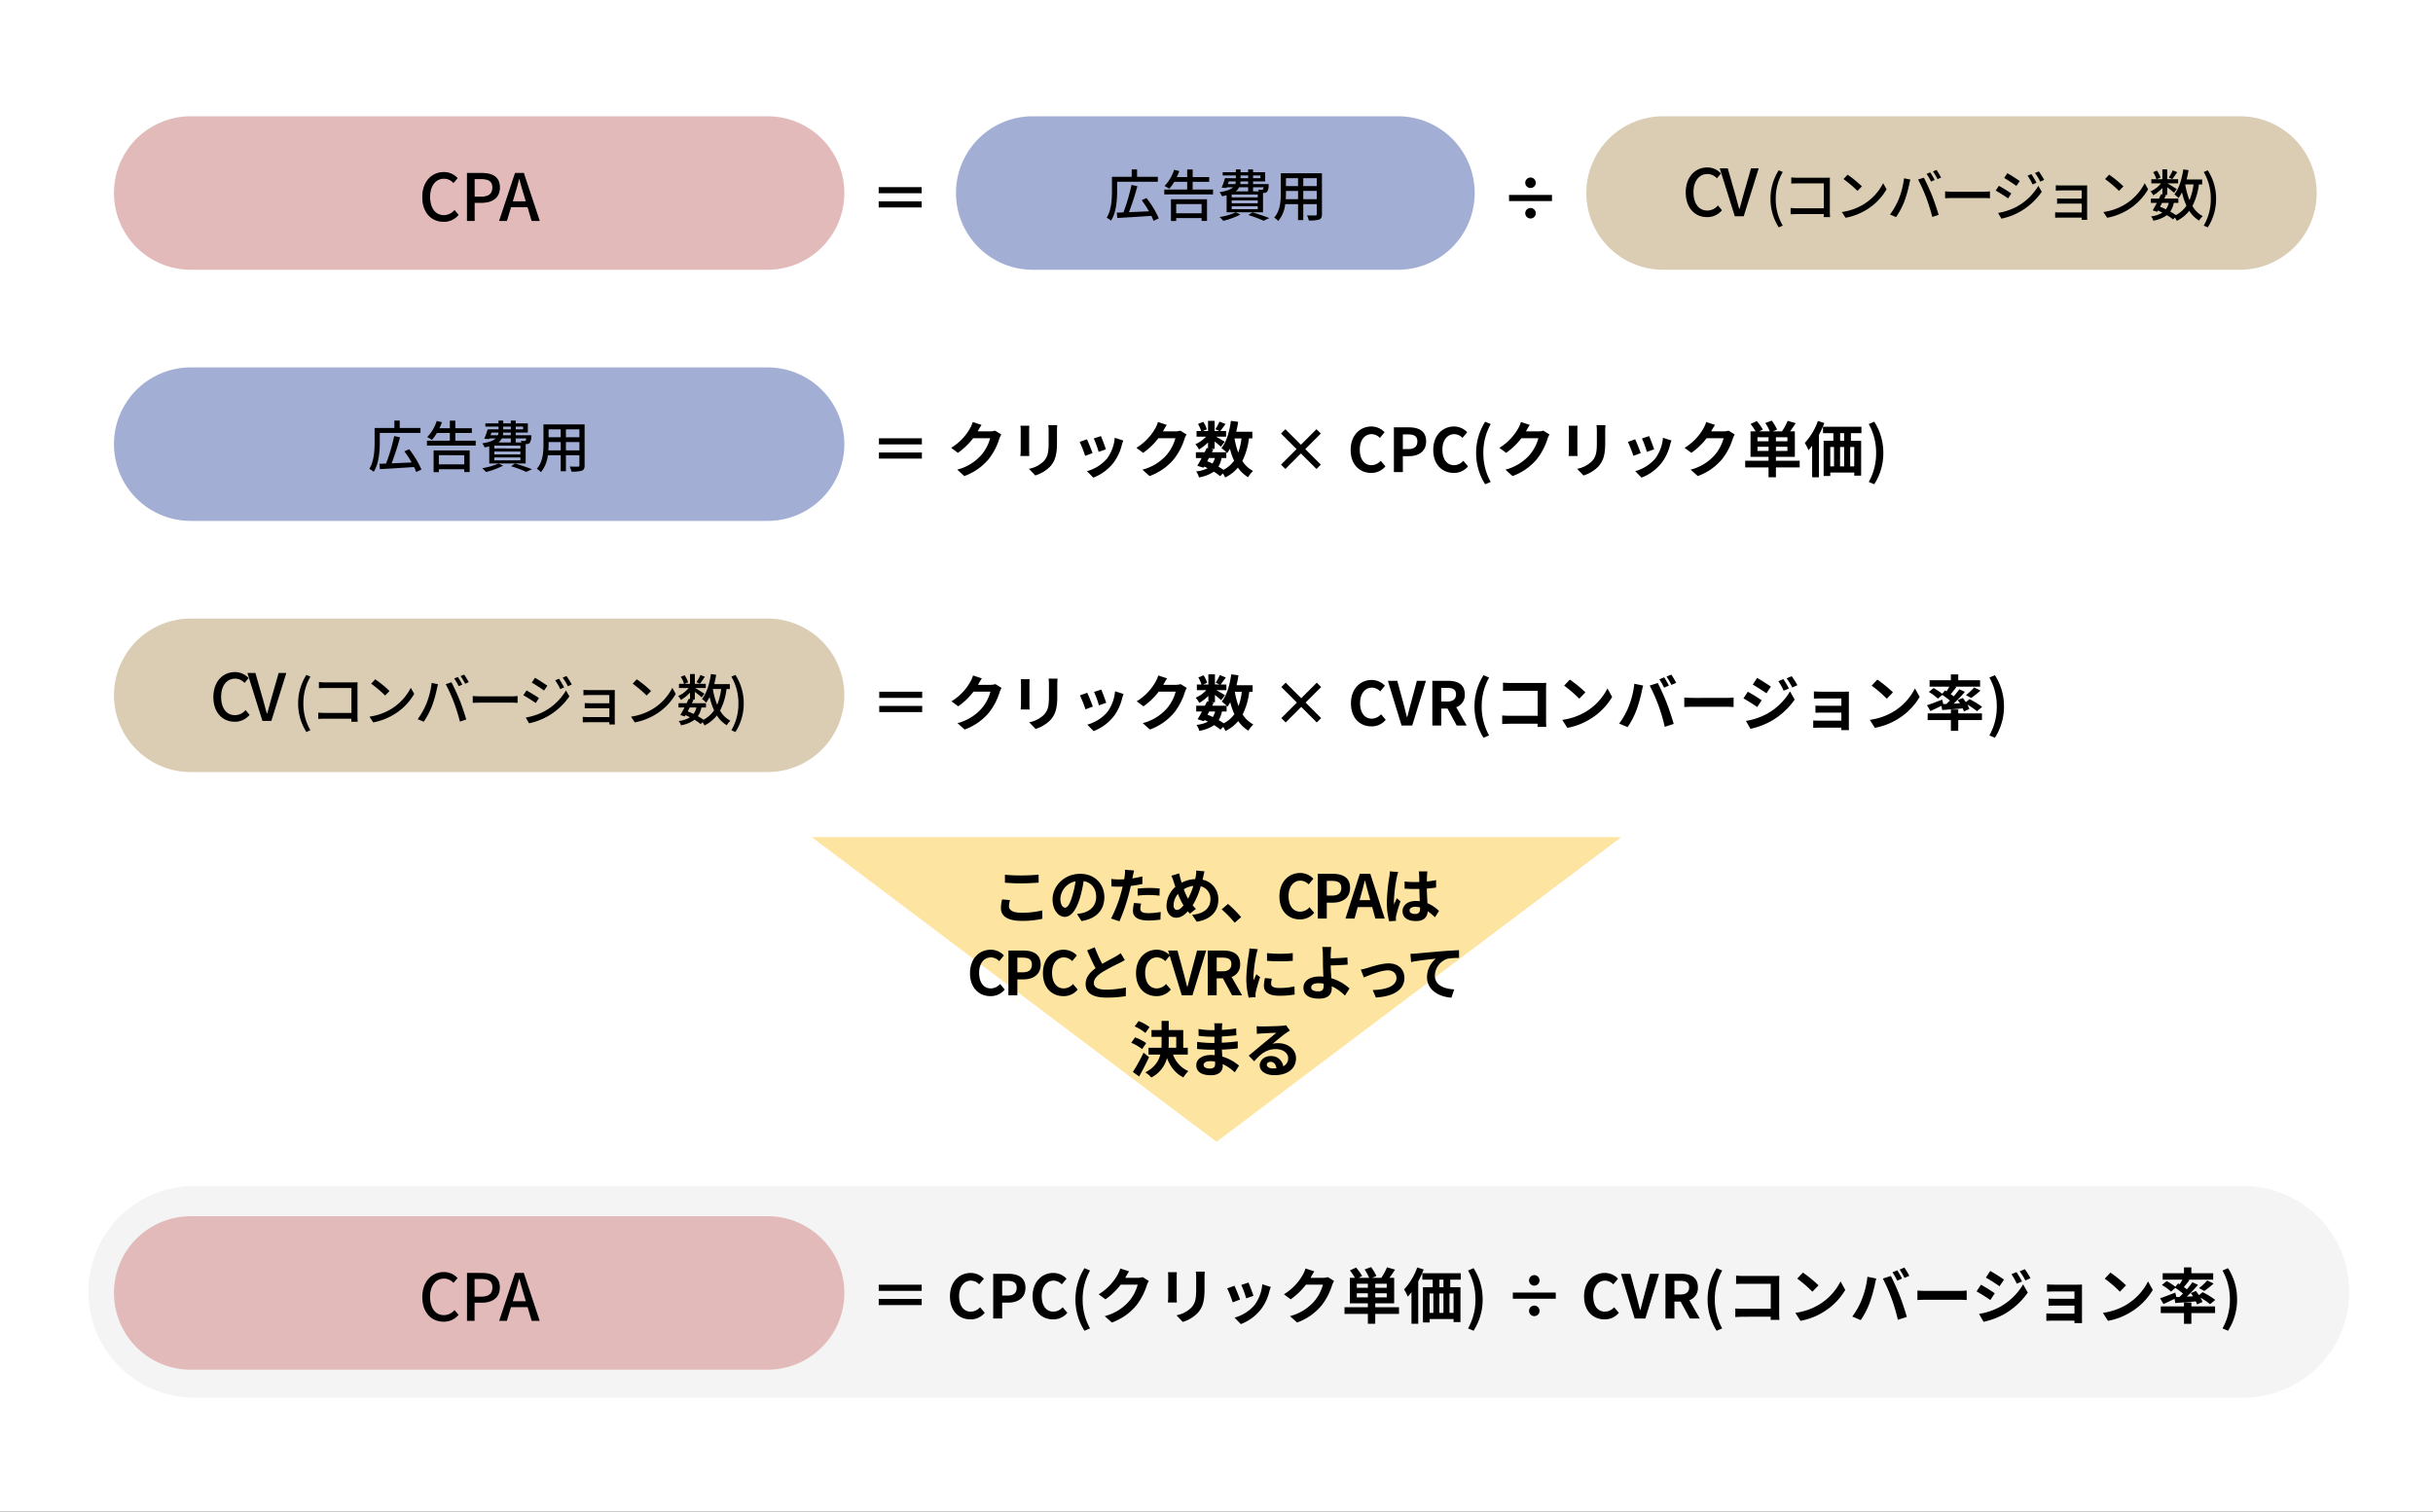
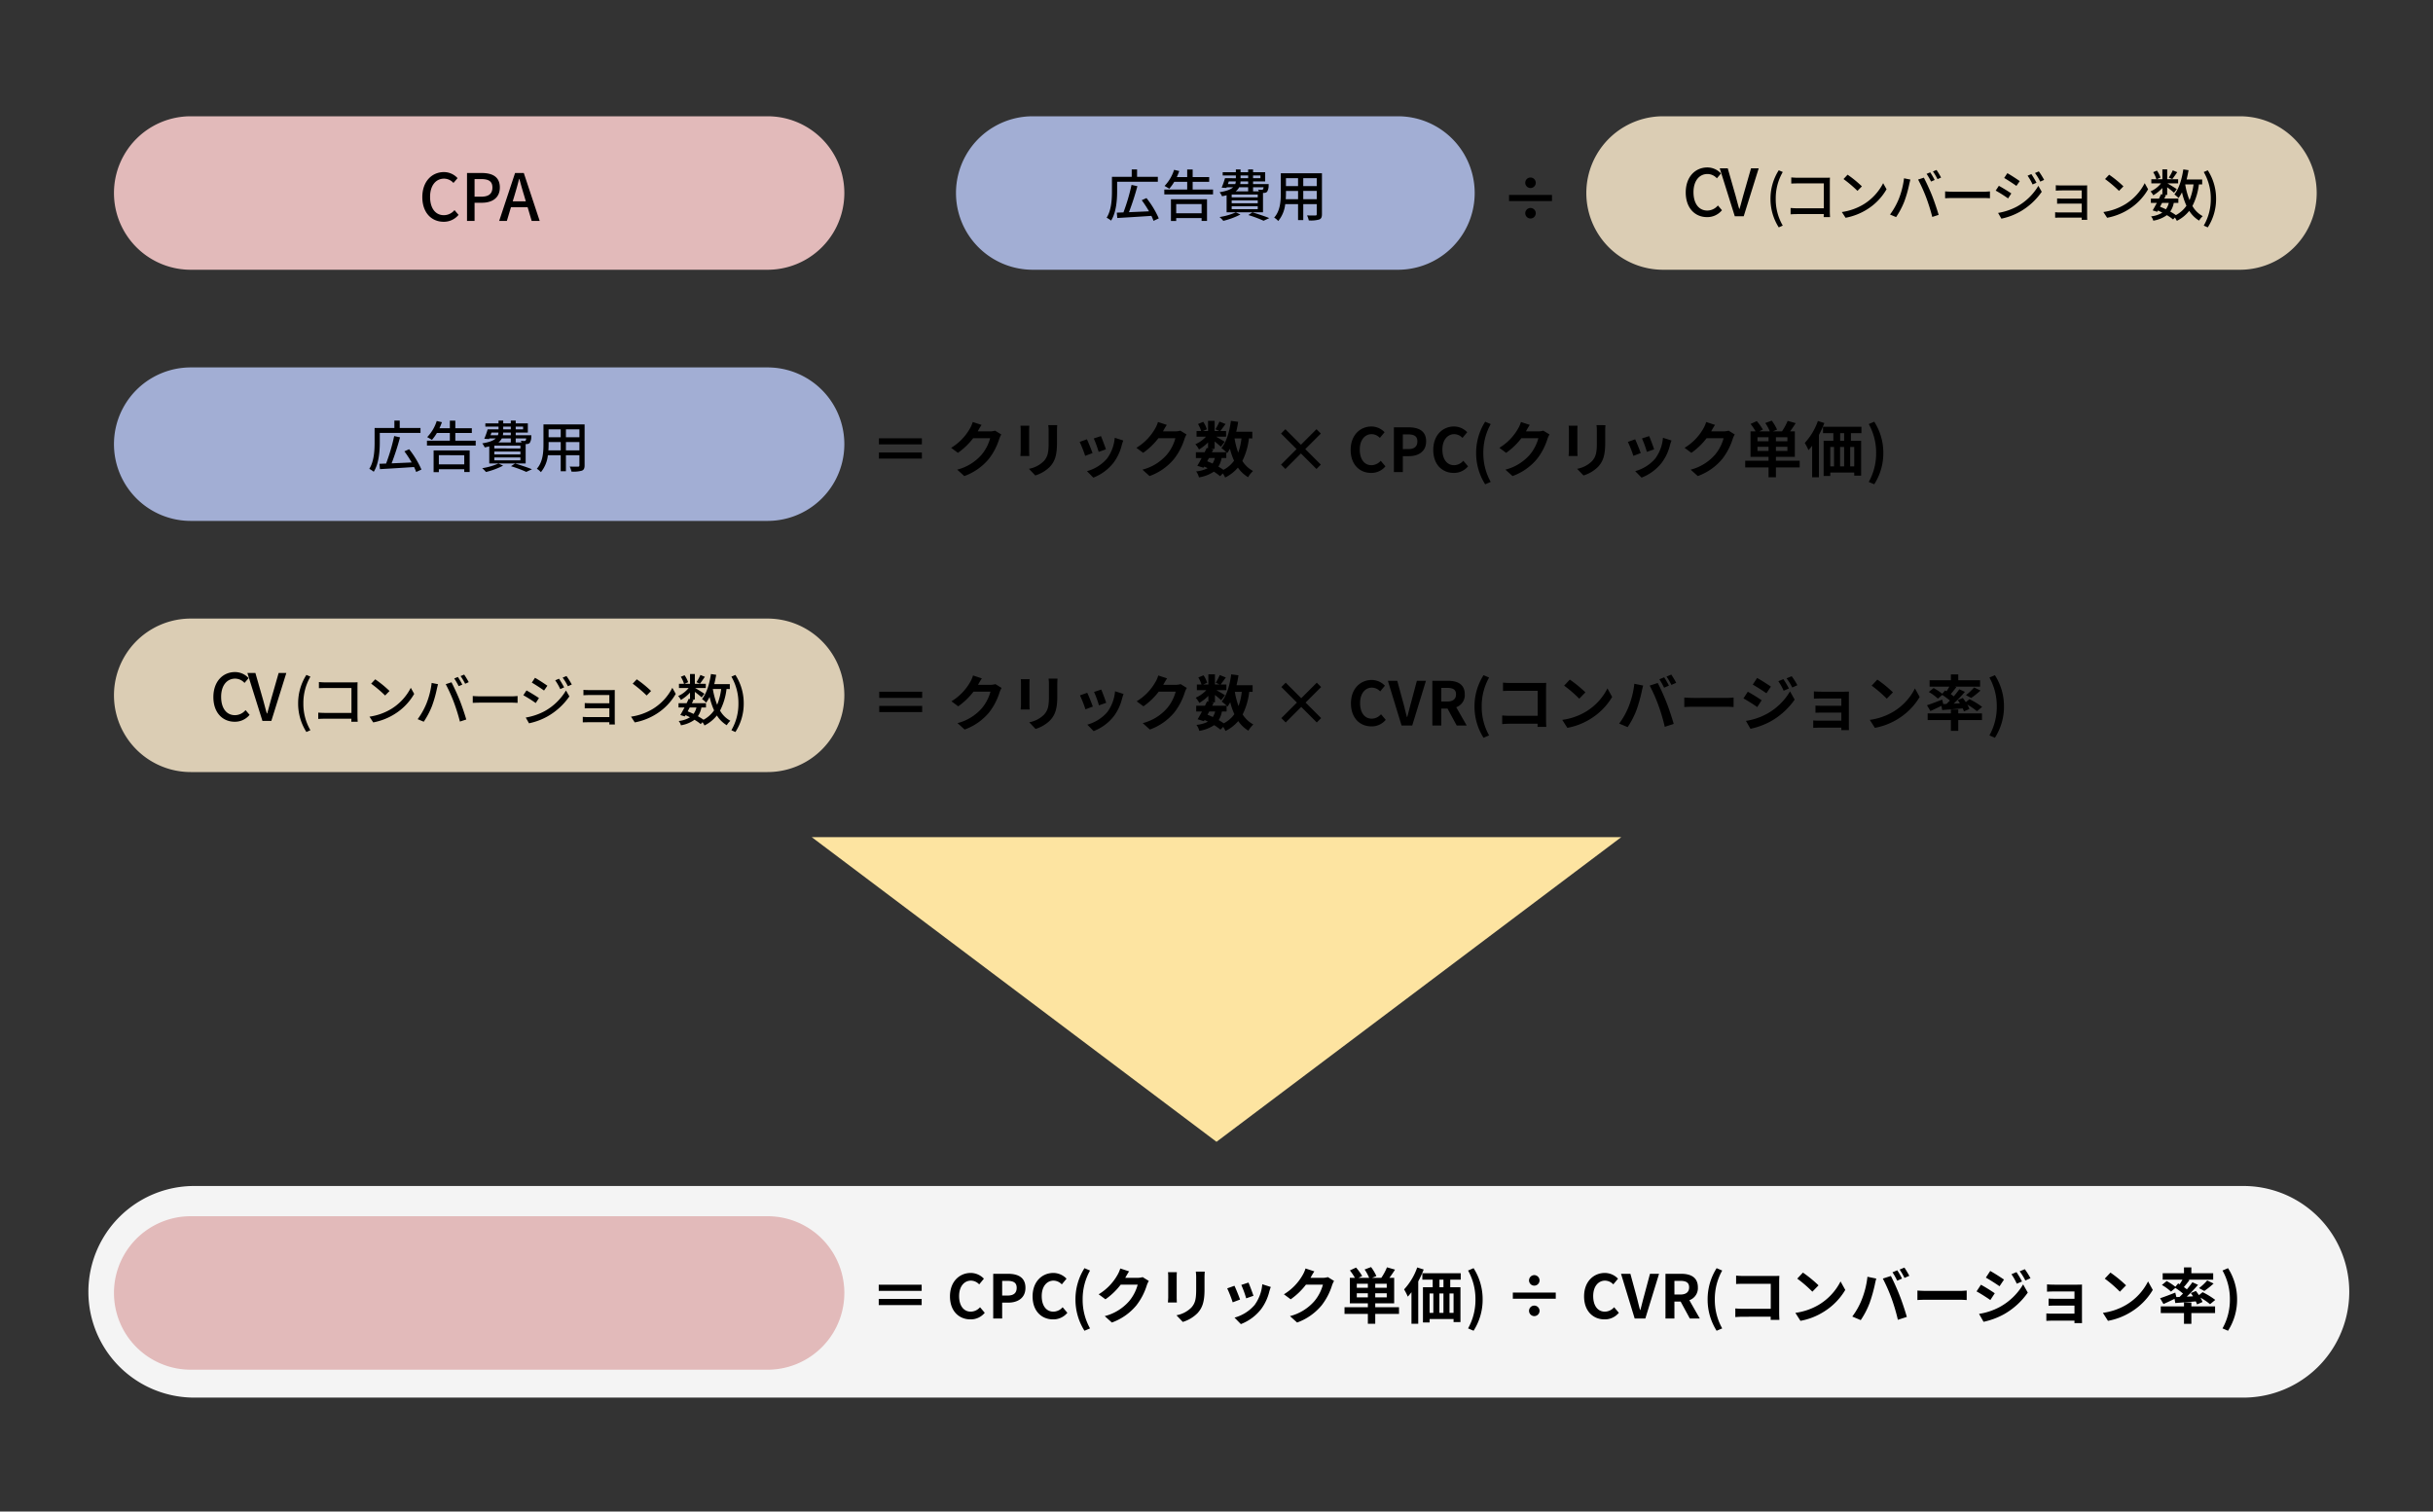
<svg xmlns="http://www.w3.org/2000/svg" width="1046" height="650" viewBox="0 0 1046 650">
  <rect x="0" y="0" width="1046" height="650" fill="#333333" stroke="none" />
  <defs>
    <clipPath id="b">
      <rect width="1046" height="650" />
    </clipPath>
  </defs>
  <g id="a" clip-path="url(#b)">
-     <rect width="1046" height="650" fill="#fff" />
    <path d="M45.5,0h881a45.5,45.5,0,0,1,0,91H45.5a45.5,45.5,0,0,1,0-91Z" transform="translate(38 510)" fill="#f4f4f4" />
    <path d="M33,0H281a33,33,0,0,1,0,66H33A33,33,0,0,1,33,0Z" transform="translate(49 50)" fill="#e2baba" />
    <path d="M33,0H281a33,33,0,0,1,0,66H33A33,33,0,0,1,33,0Z" transform="translate(49 158)" fill="#a2aed4" />
    <path d="M33,0H281a33,33,0,0,1,0,66H33A33,33,0,0,1,33,0Z" transform="translate(49 266)" fill="#dbcdb4" />
    <path d="M33,0H190a33,33,0,0,1,0,66H33A33,33,0,0,1,33,0Z" transform="translate(411 50)" fill="#a2aed4" />
    <path d="M33,0H281a33,33,0,0,1,0,66H33A33,33,0,0,1,33,0Z" transform="translate(682 50)" fill="#dbcdb4" />
    <path d="M174,0,348,131H0Z" transform="translate(697 491) rotate(180)" fill="#fde4a1" />
    <path d="M33,0H281a33,33,0,0,1,0,66H33A33,33,0,0,1,33,0Z" transform="translate(49 523)" fill="#e2baba" />
-     <path d="M-15.274.364A8.138,8.138,0,0,0-8.862-2.6L-10.6-4.648a6.005,6.005,0,0,1-4.564,2.184c-3.64,0-5.936-3-5.936-7.9,0-4.844,2.464-7.812,6.02-7.812a5.481,5.481,0,0,1,4.032,1.848L-9.282-18.4A7.942,7.942,0,0,0-15.134-21c-5.208,0-9.3,4.032-9.3,10.752C-24.43-3.5-20.454.364-15.274.364ZM-5.222,0h3.248V-7.812H1.134c4.48,0,7.756-2.072,7.756-6.58,0-4.648-3.276-6.216-7.868-6.216H-5.222Zm3.248-10.416V-18H.714c3.276,0,4.984.9,4.984,3.612S4.13-10.416.826-10.416ZM14.434-8.428l.84-2.772c.672-2.24,1.316-4.508,1.9-6.86h.112c.644,2.324,1.26,4.62,1.96,6.86l.812,2.772ZM22.582,0h3.444L19.194-20.608H15.442L8.61,0h3.3l1.764-5.88h7.168Z" transform="translate(206 95)" fill="#707070" />
    <path d="M-42.72-14.832h17.5v-2.136h-8.928v-3.168h-2.3v3.168h-8.5V-10.8c0,3.36-.192,8.112-2.28,11.424a9.6,9.6,0,0,1,1.9,1.248C-43.08-1.632-42.72-7.1-42.72-10.8ZM-24.816.912A39.391,39.391,0,0,0-30.1-7.824l-2.04.912a48.131,48.131,0,0,1,3.12,4.776c-2.976.144-5.976.264-8.616.384a113.34,113.34,0,0,0,3.624-11.184l-2.52-.552a81.657,81.657,0,0,1-3.48,11.832c-1.056.024-2.016.072-2.856.1l.216,2.3c3.792-.216,9.36-.552,14.664-.912a18.3,18.3,0,0,1,.912,2.136ZM-6.408-5.256V-1.3h-10.92v-3.96Zm-13.176,7.3h2.256V.768h10.92V1.992H-4.08V-7.32h-15.5ZM-10.248-11.5v-3.312h7.1v-2.04h-7.1v-3.264H-12.6v3.264h-4.464c.384-.84.744-1.728,1.056-2.592l-2.232-.528a17.6,17.6,0,0,1-4.1,6.936c.552.288,1.56.888,2.04,1.2a20.747,20.747,0,0,0,2.136-2.976H-12.6V-11.5h-9.84v2.088H-1.488V-11.5ZM5.28-14.976H8.3a3.646,3.646,0,0,1-.24,1.128H4.9Zm5.064-2.568h3.264v1.176H10.344Zm8.544,0v1.176H15.72v-1.176Zm-5.28,3.7H10.2a5.8,5.8,0,0,0,.12-1.128h3.288Zm6.624,1.368a1.8,1.8,0,0,1-.288.936.593.593,0,0,1-.5.168c-.264,0-.864-.024-1.536-.1a5.333,5.333,0,0,1,.312.744h-2.5V-12.48Zm-2.5,4.344H6.528V-9.36H17.736Zm0,2.544H6.528V-6.84H17.736Zm0,2.544H6.528V-4.3H17.736ZM13.608-12.48v1.752H8.256A4.813,4.813,0,0,0,9.744-12.48ZM4.344-1.7H19.992v-8.328c.192,0,.36-.024.48-.024a1.862,1.862,0,0,0,1.272-.48,5.024,5.024,0,0,0,.672-2.664c0-.24.024-.648.024-.648H15.72v-1.128h5.208v-3.96H15.72v-1.2H13.608v1.2H10.344v-1.2H8.328v1.2H2.664v1.392H8.328v1.176H3.648a33.322,33.322,0,0,1-1.44,4.056l2.064.12.12-.288h2.76c-.984.912-2.736,1.632-5.832,2.136A7.1,7.1,0,0,1,2.376-8.616a18.62,18.62,0,0,0,1.968-.432ZM8.3-1.68A28.676,28.676,0,0,1,1.3.336,11.651,11.651,0,0,1,2.928,1.968,32.721,32.721,0,0,0,10.3-.768ZM13.68-.528A54.931,54.931,0,0,1,20.256,1.92L22.7.792c-1.728-.72-4.656-1.7-7.248-2.472ZM37.3-7.344V-10.9H43.1v3.552Zm-7.536,0c.072-.888.1-1.776.1-2.592v-.96h5.208v3.552Zm5.3-9.024v3.384H29.856v-3.384Zm8.04,3.384H37.3v-3.384H43.1Zm2.232-5.52H27.648V-9.96c0,3.384-.24,7.632-2.856,10.536A7.387,7.387,0,0,1,26.544,2.04a13.767,13.767,0,0,0,3-7.272h5.52V1.632H37.3V-5.232H43.1v4.3c0,.456-.168.6-.6.6-.456,0-2.04.024-3.576-.048a9.222,9.222,0,0,1,.744,2.16,13.138,13.138,0,0,0,4.488-.384c.864-.336,1.176-1.008,1.176-2.3Z" transform="translate(523 93)" />
    <path d="M-105.1.364A8.138,8.138,0,0,0-98.692-2.6l-1.736-2.044a6.005,6.005,0,0,1-4.564,2.184c-3.64,0-5.936-3-5.936-7.9,0-4.844,2.464-7.812,6.02-7.812a5.481,5.481,0,0,1,4.032,1.848l1.764-2.072a7.942,7.942,0,0,0-5.852-2.6c-5.208,0-9.3,4.032-9.3,10.752C-114.26-3.5-110.284.364-105.1.364ZM-93.176,0h3.836l6.44-20.608h-3.3L-89.256-9.94c-.672,2.352-1.176,4.368-1.876,6.748h-.14c-.728-2.38-1.176-4.4-1.876-6.748L-96.2-20.608h-3.444Zm18.9,4.776,1.728-.768a22.409,22.409,0,0,1-3.024-11.52,22.532,22.532,0,0,1,3.024-11.52l-1.728-.744A22.616,22.616,0,0,0-77.824-7.512,22.638,22.638,0,0,0-74.272,4.776ZM-52.216.36c-.048-.528-.1-1.7-.1-2.544V-14.592c0-.624.024-1.488.048-2.016-.432.024-1.272.048-1.92.048H-66.112c-.792,0-1.944-.072-2.784-.144v2.64c.624-.024,1.848-.072,2.784-.072H-54.9v10.7H-66.4c-1.032,0-2.088-.072-2.784-.12V-.84c.7-.048,1.9-.1,2.88-.1h11.376c0,.5-.024.96-.024,1.3Zm7.536-18.24-1.752,1.872a54.563,54.563,0,0,1,6,5.088l1.9-1.944A48.6,48.6,0,0,0-44.68-17.88ZM-47.152-1.824-45.544.648a26.462,26.462,0,0,0,9.192-3.576,24.735,24.735,0,0,0,8.424-8.688l-1.464-2.616A22.851,22.851,0,0,1-37.72-5.184,24.937,24.937,0,0,1-47.152-1.824ZM-9.16-18.888l-1.56.648A28.865,28.865,0,0,1-8.8-14.928l1.56-.672A30.109,30.109,0,0,0-9.16-18.888Zm2.712-1.032-1.536.648A26.763,26.763,0,0,1-6.016-15.96l1.536-.7A34.676,34.676,0,0,0-6.448-19.92ZM-22.72-7.32A31.356,31.356,0,0,1-26.44-.744l2.616,1.1a34.815,34.815,0,0,0,3.528-6.7,51.163,51.163,0,0,0,2.112-7.392c.12-.528.336-1.44.5-2.04l-2.736-.552A35.177,35.177,0,0,1-22.72-7.32Zm11.832-.744A81.872,81.872,0,0,1-8.272.288L-5.536-.6c-.648-2.256-1.92-6-2.832-8.3-.96-2.424-2.568-5.9-3.528-7.7l-2.472.816A68,68,0,0,1-10.888-8.064Zm8.136.312c.792-.048,2.208-.1,3.552-.1H13.856c1.056,0,2.136.072,2.664.1V-10.7c-.576.048-1.512.144-2.688.144H.8c-1.3,0-2.784-.072-3.552-.144Zm37.08-10.392-1.632.7a22.994,22.994,0,0,1,2.16,3.768l1.68-.744A42.256,42.256,0,0,0,34.328-18.144ZM37.544-19.3l-1.656.7a23.323,23.323,0,0,1,2.256,3.7l1.68-.744A35.153,35.153,0,0,0,37.544-19.3Zm-13.536.768L22.64-16.464c1.464.84,4.032,2.52,5.256,3.408l1.44-2.064C28.184-15.936,25.5-17.712,24.008-18.528ZM20.024-1.44,21.44,1.032a28.12,28.12,0,0,0,7.968-2.976,28.571,28.571,0,0,0,9.384-8.592L37.328-13.08a24.507,24.507,0,0,1-9.192,8.9A26.356,26.356,0,0,1,20.024-1.44ZM20.36-13.1,18.992-11.04A59.586,59.586,0,0,1,24.32-7.68l1.392-2.136C24.584-10.608,21.848-12.288,20.36-13.1ZM58.352,1.536C58.328,1.152,58.3.48,58.3.1V-11.88c0-.48,0-1.1.024-1.392-.336,0-1.08.024-1.632.024H47.5c-.744,0-2.136-.024-2.664-.1v2.328c.48-.048,1.92-.1,2.664-.1h8.472v3.528H47.744c-.864,0-1.8-.048-2.352-.072v2.28c.528-.048,1.488-.048,2.376-.048h8.208v3.792H46.568a19.333,19.333,0,0,1-2.016-.1V.624c.408,0,1.3-.048,2.016-.048h9.408c0,.36,0,.744-.024.96ZM67.76-17.88l-1.752,1.872a54.562,54.562,0,0,1,6,5.088l1.9-1.944A48.6,48.6,0,0,0,67.76-17.88ZM65.288-1.824,66.9.648a26.462,26.462,0,0,0,9.192-3.576,24.735,24.735,0,0,0,8.424-8.688l-1.464-2.616A22.851,22.851,0,0,1,74.72-5.184,24.937,24.937,0,0,1,65.288-1.824ZM95.12-19.752a19.448,19.448,0,0,1-1.7,3.1l1.488.672c.6-.744,1.368-1.9,2.136-2.976Zm8.928,6.048a26.773,26.773,0,0,1-1.728,6.768,32.4,32.4,0,0,1-1.848-6.768ZM93.416-5.76A7.5,7.5,0,0,1,92.168-3c-.816-.408-1.68-.768-2.52-1.1.288-.528.576-1.1.888-1.656ZM107.768-13.7v-2.112h-6.7c.336-1.3.6-2.64.84-4.008l-2.256-.336c-.624,4.224-1.848,8.256-3.84,10.752a12.693,12.693,0,0,1,1.776,1.56A16.181,16.181,0,0,0,99.08-10.3,28.955,28.955,0,0,0,101-4.536,12.75,12.75,0,0,1,96.464-.5,25.447,25.447,0,0,0,94.04-2.016,9.815,9.815,0,0,0,95.552-5.76H97.52V-7.608H91.472c.24-.5.48-.984.7-1.44l-.648-.144h1.2V-12.48c1.08.816,2.352,1.824,2.928,2.376l1.2-1.56c-.6-.432-2.928-1.872-4.008-2.472h4.584v-1.8h-4.7V-20.16H90.656v4.224h-2.4l1.584-.7a10.8,10.8,0,0,0-1.536-3L86.7-18.96a11.856,11.856,0,0,1,1.368,3.024H85.9v1.8h4.152A11.91,11.91,0,0,1,85.568-10.7a8.831,8.831,0,0,1,1.176,1.68,17.066,17.066,0,0,0,3.912-3.144v2.784L90.08-9.5c-.264.6-.552,1.248-.888,1.9h-3.48V-5.76H88.28c-.648,1.2-1.272,2.352-1.8,3.24l1.944.6.312-.552c.648.288,1.272.6,1.9.912A11.722,11.722,0,0,1,85.784.048a4.7,4.7,0,0,1,.96,1.848A13.7,13.7,0,0,0,92.576-.48,17.53,17.53,0,0,1,95.24,1.368l.792-.816a10.788,10.788,0,0,1,.84,1.416,15.591,15.591,0,0,0,5.328-4.3,12.912,12.912,0,0,0,4.248,4.2,8.158,8.158,0,0,1,1.56-1.92,11.248,11.248,0,0,1-4.44-4.368,27.187,27.187,0,0,0,2.784-9.288Zm2.4,18.48a22.452,22.452,0,0,0,3.576-12.288,22.431,22.431,0,0,0-3.576-12.264l-1.728.744a22.532,22.532,0,0,1,3.024,11.52,22.409,22.409,0,0,1-3.024,11.52Z" transform="translate(839 93)" />
    <path d="M-15.274.364A8.138,8.138,0,0,0-8.862-2.6L-10.6-4.648a6.005,6.005,0,0,1-4.564,2.184c-3.64,0-5.936-3-5.936-7.9,0-4.844,2.464-7.812,6.02-7.812a5.481,5.481,0,0,1,4.032,1.848L-9.282-18.4A7.942,7.942,0,0,0-15.134-21c-5.208,0-9.3,4.032-9.3,10.752C-24.43-3.5-20.454.364-15.274.364ZM-5.222,0h3.248V-7.812H1.134c4.48,0,7.756-2.072,7.756-6.58,0-4.648-3.276-6.216-7.868-6.216H-5.222Zm3.248-10.416V-18H.714c3.276,0,4.984.9,4.984,3.612S4.13-10.416.826-10.416ZM14.434-8.428l.84-2.772c.672-2.24,1.316-4.508,1.9-6.86h.112c.644,2.324,1.26,4.62,1.96,6.86l.812,2.772ZM22.582,0h3.444L19.194-20.608H15.442L8.61,0h3.3l1.764-5.88h7.168Z" transform="translate(206 95)" />
    <path d="M-42.72-14.832h17.5v-2.136h-8.928v-3.168h-2.3v3.168h-8.5V-10.8c0,3.36-.192,8.112-2.28,11.424a9.6,9.6,0,0,1,1.9,1.248C-43.08-1.632-42.72-7.1-42.72-10.8ZM-24.816.912A39.391,39.391,0,0,0-30.1-7.824l-2.04.912a48.131,48.131,0,0,1,3.12,4.776c-2.976.144-5.976.264-8.616.384a113.34,113.34,0,0,0,3.624-11.184l-2.52-.552a81.657,81.657,0,0,1-3.48,11.832c-1.056.024-2.016.072-2.856.1l.216,2.3c3.792-.216,9.36-.552,14.664-.912a18.3,18.3,0,0,1,.912,2.136ZM-6.408-5.256V-1.3h-10.92v-3.96Zm-13.176,7.3h2.256V.768h10.92V1.992H-4.08V-7.32h-15.5ZM-10.248-11.5v-3.312h7.1v-2.04h-7.1v-3.264H-12.6v3.264h-4.464c.384-.84.744-1.728,1.056-2.592l-2.232-.528a17.6,17.6,0,0,1-4.1,6.936c.552.288,1.56.888,2.04,1.2a20.747,20.747,0,0,0,2.136-2.976H-12.6V-11.5h-9.84v2.088H-1.488V-11.5ZM5.28-14.976H8.3a3.646,3.646,0,0,1-.24,1.128H4.9Zm5.064-2.568h3.264v1.176H10.344Zm8.544,0v1.176H15.72v-1.176Zm-5.28,3.7H10.2a5.8,5.8,0,0,0,.12-1.128h3.288Zm6.624,1.368a1.8,1.8,0,0,1-.288.936.593.593,0,0,1-.5.168c-.264,0-.864-.024-1.536-.1a5.333,5.333,0,0,1,.312.744h-2.5V-12.48Zm-2.5,4.344H6.528V-9.36H17.736Zm0,2.544H6.528V-6.84H17.736Zm0,2.544H6.528V-4.3H17.736ZM13.608-12.48v1.752H8.256A4.813,4.813,0,0,0,9.744-12.48ZM4.344-1.7H19.992v-8.328c.192,0,.36-.024.48-.024a1.862,1.862,0,0,0,1.272-.48,5.024,5.024,0,0,0,.672-2.664c0-.24.024-.648.024-.648H15.72v-1.128h5.208v-3.96H15.72v-1.2H13.608v1.2H10.344v-1.2H8.328v1.2H2.664v1.392H8.328v1.176H3.648a33.322,33.322,0,0,1-1.44,4.056l2.064.12.12-.288h2.76c-.984.912-2.736,1.632-5.832,2.136A7.1,7.1,0,0,1,2.376-8.616a18.62,18.62,0,0,0,1.968-.432ZM8.3-1.68A28.676,28.676,0,0,1,1.3.336,11.651,11.651,0,0,1,2.928,1.968,32.721,32.721,0,0,0,10.3-.768ZM13.68-.528A54.931,54.931,0,0,1,20.256,1.92L22.7.792c-1.728-.72-4.656-1.7-7.248-2.472ZM37.3-7.344V-10.9H43.1v3.552Zm-7.536,0c.072-.888.1-1.776.1-2.592v-.96h5.208v3.552Zm5.3-9.024v3.384H29.856v-3.384Zm8.04,3.384H37.3v-3.384H43.1Zm2.232-5.52H27.648V-9.96c0,3.384-.24,7.632-2.856,10.536A7.387,7.387,0,0,1,26.544,2.04a13.767,13.767,0,0,0,3-7.272h5.52V1.632H37.3V-5.232H43.1v4.3c0,.456-.168.6-.6.6-.456,0-2.04.024-3.576-.048a9.222,9.222,0,0,1,.744,2.16,13.138,13.138,0,0,0,4.488-.384c.864-.336,1.176-1.008,1.176-2.3Z" transform="translate(206 201)" />
    <path d="M-105.1.364A8.138,8.138,0,0,0-98.692-2.6l-1.736-2.044a6.005,6.005,0,0,1-4.564,2.184c-3.64,0-5.936-3-5.936-7.9,0-4.844,2.464-7.812,6.02-7.812a5.481,5.481,0,0,1,4.032,1.848l1.764-2.072a7.942,7.942,0,0,0-5.852-2.6c-5.208,0-9.3,4.032-9.3,10.752C-114.26-3.5-110.284.364-105.1.364ZM-93.176,0h3.836l6.44-20.608h-3.3L-89.256-9.94c-.672,2.352-1.176,4.368-1.876,6.748h-.14c-.728-2.38-1.176-4.4-1.876-6.748L-96.2-20.608h-3.444Zm18.9,4.776,1.728-.768a22.409,22.409,0,0,1-3.024-11.52,22.532,22.532,0,0,1,3.024-11.52l-1.728-.744A22.616,22.616,0,0,0-77.824-7.512,22.638,22.638,0,0,0-74.272,4.776ZM-52.216.36c-.048-.528-.1-1.7-.1-2.544V-14.592c0-.624.024-1.488.048-2.016-.432.024-1.272.048-1.92.048H-66.112c-.792,0-1.944-.072-2.784-.144v2.64c.624-.024,1.848-.072,2.784-.072H-54.9v10.7H-66.4c-1.032,0-2.088-.072-2.784-.12V-.84c.7-.048,1.9-.1,2.88-.1h11.376c0,.5-.024.96-.024,1.3Zm7.536-18.24-1.752,1.872a54.563,54.563,0,0,1,6,5.088l1.9-1.944A48.6,48.6,0,0,0-44.68-17.88ZM-47.152-1.824-45.544.648a26.462,26.462,0,0,0,9.192-3.576,24.735,24.735,0,0,0,8.424-8.688l-1.464-2.616A22.851,22.851,0,0,1-37.72-5.184,24.937,24.937,0,0,1-47.152-1.824ZM-9.16-18.888l-1.56.648A28.865,28.865,0,0,1-8.8-14.928l1.56-.672A30.109,30.109,0,0,0-9.16-18.888Zm2.712-1.032-1.536.648A26.763,26.763,0,0,1-6.016-15.96l1.536-.7A34.676,34.676,0,0,0-6.448-19.92ZM-22.72-7.32A31.356,31.356,0,0,1-26.44-.744l2.616,1.1a34.815,34.815,0,0,0,3.528-6.7,51.163,51.163,0,0,0,2.112-7.392c.12-.528.336-1.44.5-2.04l-2.736-.552A35.177,35.177,0,0,1-22.72-7.32Zm11.832-.744A81.872,81.872,0,0,1-8.272.288L-5.536-.6c-.648-2.256-1.92-6-2.832-8.3-.96-2.424-2.568-5.9-3.528-7.7l-2.472.816A68,68,0,0,1-10.888-8.064Zm8.136.312c.792-.048,2.208-.1,3.552-.1H13.856c1.056,0,2.136.072,2.664.1V-10.7c-.576.048-1.512.144-2.688.144H.8c-1.3,0-2.784-.072-3.552-.144Zm37.08-10.392-1.632.7a22.994,22.994,0,0,1,2.16,3.768l1.68-.744A42.256,42.256,0,0,0,34.328-18.144ZM37.544-19.3l-1.656.7a23.323,23.323,0,0,1,2.256,3.7l1.68-.744A35.153,35.153,0,0,0,37.544-19.3Zm-13.536.768L22.64-16.464c1.464.84,4.032,2.52,5.256,3.408l1.44-2.064C28.184-15.936,25.5-17.712,24.008-18.528ZM20.024-1.44,21.44,1.032a28.12,28.12,0,0,0,7.968-2.976,28.571,28.571,0,0,0,9.384-8.592L37.328-13.08a24.507,24.507,0,0,1-9.192,8.9A26.356,26.356,0,0,1,20.024-1.44ZM20.36-13.1,18.992-11.04A59.586,59.586,0,0,1,24.32-7.68l1.392-2.136C24.584-10.608,21.848-12.288,20.36-13.1ZM58.352,1.536C58.328,1.152,58.3.48,58.3.1V-11.88c0-.48,0-1.1.024-1.392-.336,0-1.08.024-1.632.024H47.5c-.744,0-2.136-.024-2.664-.1v2.328c.48-.048,1.92-.1,2.664-.1h8.472v3.528H47.744c-.864,0-1.8-.048-2.352-.072v2.28c.528-.048,1.488-.048,2.376-.048h8.208v3.792H46.568a19.333,19.333,0,0,1-2.016-.1V.624c.408,0,1.3-.048,2.016-.048h9.408c0,.36,0,.744-.024.96ZM67.76-17.88l-1.752,1.872a54.562,54.562,0,0,1,6,5.088l1.9-1.944A48.6,48.6,0,0,0,67.76-17.88ZM65.288-1.824,66.9.648a26.462,26.462,0,0,0,9.192-3.576,24.735,24.735,0,0,0,8.424-8.688l-1.464-2.616A22.851,22.851,0,0,1,74.72-5.184,24.937,24.937,0,0,1,65.288-1.824ZM95.12-19.752a19.448,19.448,0,0,1-1.7,3.1l1.488.672c.6-.744,1.368-1.9,2.136-2.976Zm8.928,6.048a26.773,26.773,0,0,1-1.728,6.768,32.4,32.4,0,0,1-1.848-6.768ZM93.416-5.76A7.5,7.5,0,0,1,92.168-3c-.816-.408-1.68-.768-2.52-1.1.288-.528.576-1.1.888-1.656ZM107.768-13.7v-2.112h-6.7c.336-1.3.6-2.64.84-4.008l-2.256-.336c-.624,4.224-1.848,8.256-3.84,10.752a12.693,12.693,0,0,1,1.776,1.56A16.181,16.181,0,0,0,99.08-10.3,28.955,28.955,0,0,0,101-4.536,12.75,12.75,0,0,1,96.464-.5,25.447,25.447,0,0,0,94.04-2.016,9.815,9.815,0,0,0,95.552-5.76H97.52V-7.608H91.472c.24-.5.48-.984.7-1.44l-.648-.144h1.2V-12.48c1.08.816,2.352,1.824,2.928,2.376l1.2-1.56c-.6-.432-2.928-1.872-4.008-2.472h4.584v-1.8h-4.7V-20.16H90.656v4.224h-2.4l1.584-.7a10.8,10.8,0,0,0-1.536-3L86.7-18.96a11.856,11.856,0,0,1,1.368,3.024H85.9v1.8h4.152A11.91,11.91,0,0,1,85.568-10.7a8.831,8.831,0,0,1,1.176,1.68,17.066,17.066,0,0,0,3.912-3.144v2.784L90.08-9.5c-.264.6-.552,1.248-.888,1.9h-3.48V-5.76H88.28c-.648,1.2-1.272,2.352-1.8,3.24l1.944.6.312-.552c.648.288,1.272.6,1.9.912A11.722,11.722,0,0,1,85.784.048a4.7,4.7,0,0,1,.96,1.848A13.7,13.7,0,0,0,92.576-.48,17.53,17.53,0,0,1,95.24,1.368l.792-.816a10.788,10.788,0,0,1,.84,1.416,15.591,15.591,0,0,0,5.328-4.3,12.912,12.912,0,0,0,4.248,4.2,8.158,8.158,0,0,1,1.56-1.92,11.248,11.248,0,0,1-4.44-4.368,27.187,27.187,0,0,0,2.784-9.288Zm2.4,18.48a22.452,22.452,0,0,0,3.576-12.288,22.431,22.431,0,0,0-3.576-12.264l-1.728.744a22.532,22.532,0,0,1,3.024,11.52,22.409,22.409,0,0,1-3.024,11.52Z" transform="translate(206 310)" />
-     <path d="M-15.274.364A8.138,8.138,0,0,0-8.862-2.6L-10.6-4.648a6.005,6.005,0,0,1-4.564,2.184c-3.64,0-5.936-3-5.936-7.9,0-4.844,2.464-7.812,6.02-7.812a5.481,5.481,0,0,1,4.032,1.848L-9.282-18.4A7.942,7.942,0,0,0-15.134-21c-5.208,0-9.3,4.032-9.3,10.752C-24.43-3.5-20.454.364-15.274.364ZM-5.222,0h3.248V-7.812H1.134c4.48,0,7.756-2.072,7.756-6.58,0-4.648-3.276-6.216-7.868-6.216H-5.222Zm3.248-10.416V-18H.714c3.276,0,4.984.9,4.984,3.612S4.13-10.416.826-10.416ZM14.434-8.428l.84-2.772c.672-2.24,1.316-4.508,1.9-6.86h.112c.644,2.324,1.26,4.62,1.96,6.86l.812,2.772ZM22.582,0h3.444L19.194-20.608H15.442L8.61,0h3.3l1.764-5.88h7.168Z" transform="translate(206 568)" />
    <path d="M-215.124-14.534v2.626h18.46v-2.626Zm0,8.736h18.46V-8.424h-18.46Zm49.946-12.012a8.337,8.337,0,0,1-2.262.312h-5.226l.078-.13c.312-.572.962-1.742,1.586-2.652l-3.8-1.248a12.509,12.509,0,0,1-1.17,2.73,22.894,22.894,0,0,1-8.112,8.372l2.912,2.158a29.636,29.636,0,0,0,6.552-6.292h7.306A18.482,18.482,0,0,1-171-7.462,20.721,20.721,0,0,1-181.48-1.04l3.068,2.756a24.5,24.5,0,0,0,10.5-7.332,27.128,27.128,0,0,0,4.524-8.684,10.41,10.41,0,0,1,.858-1.872Zm10.894-2.132a17.686,17.686,0,0,1,.1,1.976V-9.2c0,.78-.1,1.794-.13,2.288h3.848c-.052-.6-.078-1.612-.078-2.262v-8.788c0-.832.026-1.4.078-1.976Zm11.96-.234a18.341,18.341,0,0,1,.156,2.6v4.94c0,4.056-.338,6.006-2.106,7.956a12.169,12.169,0,0,1-6.37,3.276l2.73,2.86a15.1,15.1,0,0,0,6.318-3.77c1.924-2.132,3.016-4.524,3.016-10.114v-5.148c0-1.04.052-1.872.1-2.6Zm22.646,4.706-3.094,1.014a43.305,43.305,0,0,1,2.106,5.772l3.12-1.092C-117.91-10.972-119.184-14.352-119.678-15.47Zm5.928.728a17.523,17.523,0,0,1-3.3,8.918A17.494,17.494,0,0,1-125.684-.39l2.73,2.782a20.3,20.3,0,0,0,8.71-6.448,20.964,20.964,0,0,0,3.536-7.618c.156-.52.312-1.066.624-1.9Zm-11.96.65-3.12,1.118a52.515,52.515,0,0,1,2.366,6.006l3.172-1.2C-123.812-9.62-125.06-12.766-125.71-14.092Zm40.17-3.718A8.337,8.337,0,0,1-87.8-17.5h-5.226l.078-.13c.312-.572.962-1.742,1.586-2.652l-3.8-1.248a12.509,12.509,0,0,1-1.17,2.73,22.893,22.893,0,0,1-8.112,8.372l2.912,2.158a29.636,29.636,0,0,0,6.552-6.292h7.306a18.482,18.482,0,0,1-3.692,7.1A20.721,20.721,0,0,1-101.842-1.04l3.068,2.756a24.5,24.5,0,0,0,10.5-7.332A27.128,27.128,0,0,0-83.746-14.3a10.41,10.41,0,0,1,.858-1.872ZM-65.78-6.032v-2.5c.156.156.26.286.364.39a16.492,16.492,0,0,0,1.2-1.872,27.525,27.525,0,0,0,1.768,5.122A12.772,12.772,0,0,1-67.028-.962,24.216,24.216,0,0,0-69.186-2.34a10.508,10.508,0,0,0,1.378-3.692Zm-7.462,0h2.522a7.906,7.906,0,0,1-.988,2.366c-.754-.364-1.508-.676-2.288-.988Zm13.988-8.45a27.82,27.82,0,0,1-1.4,6.11,32.806,32.806,0,0,1-1.586-6.11Zm4.654,0v-2.86h-6.916c.338-1.378.624-2.808.832-4.264l-3.12-.416c-.624,4.628-1.872,9.048-4.082,11.7A18.028,18.028,0,0,1-65.78-8.528h-6.188l.624-1.248-1.118-.234H-70.8v-3.146c1.014.806,2.106,1.716,2.678,2.262l1.638-2.132c-.572-.39-2.418-1.482-3.666-2.184h4.264v-2.444h-2.47c.624-.806,1.43-1.9,2.236-3.016l-2.6-1.04a25.113,25.113,0,0,1-1.742,3.3l1.716.754H-70.8v-4.368h-2.834v4.368h-2.184l1.664-.728a11.077,11.077,0,0,0-1.56-3.224l-2.236.936A13.85,13.85,0,0,1-76.6-17.654h-1.976v2.444h4.056a13.812,13.812,0,0,1-4.576,3.25,9.354,9.354,0,0,1,1.56,2.236,18.739,18.739,0,0,0,3.9-3.016v2.5l-.572-.13c-.26.572-.572,1.2-.884,1.846h-3.77v2.5h2.47c-.65,1.248-1.3,2.418-1.872,3.328l2.7.832.286-.494a14.993,14.993,0,0,1,1.456.7,13.859,13.859,0,0,1-4.94,1.378,7.149,7.149,0,0,1,1.222,2.574,15.951,15.951,0,0,0,6.4-2.47,24.639,24.639,0,0,1,2.7,1.95l1.17-1.2a11.741,11.741,0,0,1,.988,1.768,16.887,16.887,0,0,0,5.486-4.264A14.112,14.112,0,0,0-56.42,2.21,11.939,11.939,0,0,1-54.288-.468a12.2,12.2,0,0,1-4.6-4.316,29.256,29.256,0,0,0,2.834-9.7ZM-25.142-3.2-31.824-9.88l6.682-6.682-1.872-1.872L-33.7-11.752l-6.682-6.682-1.872,1.872,6.682,6.682L-42.25-3.2l1.872,1.872L-33.7-8.008l6.682,6.682ZM-3.51.364A7.787,7.787,0,0,0,2.626-2.47L.6-4.862a5.35,5.35,0,0,1-3.978,1.9C-6.422-2.964-8.4-5.486-8.4-9.672c0-4.134,2.184-6.63,5.1-6.63A4.962,4.962,0,0,1,.234-14.69l2.028-2.444A7.848,7.848,0,0,0-3.38-19.6c-4.862,0-8.944,3.718-8.944,10.062C-12.324-3.12-8.372.364-3.51.364ZM6.266,0h3.848V-6.838h2.574c4.134,0,7.436-1.976,7.436-6.37,0-4.55-3.276-6.032-7.54-6.032H6.266Zm3.848-9.88V-16.2H12.3c2.652,0,4.056.754,4.056,2.99,0,2.21-1.274,3.328-3.926,3.328ZM32.006.364A7.787,7.787,0,0,0,38.142-2.47L36.114-4.862a5.35,5.35,0,0,1-3.978,1.9c-3.042,0-5.018-2.522-5.018-6.708,0-4.134,2.184-6.63,5.1-6.63A4.962,4.962,0,0,1,35.75-14.69l2.028-2.444a7.848,7.848,0,0,0-5.642-2.47c-4.862,0-8.944,3.718-8.944,10.062C23.192-3.12,27.144.364,32.006.364ZM45.5,5.252l2.392-1.014A25.015,25.015,0,0,1,44.72-8.216a25.058,25.058,0,0,1,3.172-12.428L45.5-21.658A24.9,24.9,0,0,0,41.626-8.216,24.92,24.92,0,0,0,45.5,5.252ZM70.512-17.81a8.337,8.337,0,0,1-2.262.312H63.024l.078-.13c.312-.572.962-1.742,1.586-2.652l-3.8-1.248a12.509,12.509,0,0,1-1.17,2.73,22.893,22.893,0,0,1-8.112,8.372l2.912,2.158a29.636,29.636,0,0,0,6.552-6.292H68.38a18.482,18.482,0,0,1-3.692,7.1A20.721,20.721,0,0,1,54.21-1.04l3.068,2.756a24.5,24.5,0,0,0,10.5-7.332A27.128,27.128,0,0,0,72.306-14.3a10.41,10.41,0,0,1,.858-1.872Zm10.894-2.132a17.683,17.683,0,0,1,.1,1.976V-9.2c0,.78-.1,1.794-.13,2.288h3.848c-.052-.6-.078-1.612-.078-2.262v-8.788c0-.832.026-1.4.078-1.976Zm11.96-.234a18.341,18.341,0,0,1,.156,2.6v4.94c0,4.056-.338,6.006-2.106,7.956A12.169,12.169,0,0,1,85.046-1.4l2.73,2.86a15.1,15.1,0,0,0,6.318-3.77c1.924-2.132,3.016-4.524,3.016-10.114v-5.148c0-1.04.052-1.872.1-2.6Zm22.646,4.706-3.094,1.014a43.305,43.305,0,0,1,2.106,5.772l3.12-1.092C117.78-10.972,116.506-14.352,116.012-15.47Zm5.928.728a17.523,17.523,0,0,1-3.3,8.918A17.494,17.494,0,0,1,110.006-.39l2.73,2.782a20.3,20.3,0,0,0,8.71-6.448,20.964,20.964,0,0,0,3.536-7.618c.156-.52.312-1.066.624-1.9Zm-11.96.65-3.12,1.118a52.516,52.516,0,0,1,2.366,6.006l3.172-1.2C111.878-9.62,110.63-12.766,109.98-14.092Zm40.17-3.718a8.337,8.337,0,0,1-2.262.312h-5.226l.078-.13c.312-.572.962-1.742,1.586-2.652l-3.8-1.248a12.509,12.509,0,0,1-1.17,2.73,22.894,22.894,0,0,1-8.112,8.372l2.912,2.158a29.636,29.636,0,0,0,6.552-6.292h7.306a18.482,18.482,0,0,1-3.692,7.1A20.721,20.721,0,0,1,133.848-1.04l3.068,2.756a24.5,24.5,0,0,0,10.5-7.332,27.128,27.128,0,0,0,4.524-8.684,10.409,10.409,0,0,1,.858-1.872ZM162.578-9.1v-1.768h4.758V-9.1Zm4.758-4.134h-4.758v-1.742h4.758Zm8.112,0h-4.94v-1.742h4.94Zm0,4.134h-4.94v-1.768h4.94Zm5.278,4.238H170.508v-1.69h8.138V-17.5h-2.054c.78-1.04,1.638-2.288,2.418-3.536l-3.458-.988a23.906,23.906,0,0,1-2.444,4.524H169.13L171-18.252a19.811,19.811,0,0,0-2.288-3.874l-2.782,1.04a17.517,17.517,0,0,1,1.95,3.588h-4.6l1.612-.78a21.886,21.886,0,0,0-2.626-3.64L159.614-20.7a26.564,26.564,0,0,1,2.158,3.2h-2.184V-6.552h7.748v1.69H157.3V-2h10.036V2.236h3.172V-2h10.218Zm7.826-17.108a26.992,26.992,0,0,1-5.642,9.438,23.533,23.533,0,0,1,1.586,3.12,20.173,20.173,0,0,0,1.586-1.924V2.236h2.912v-18.2a45.125,45.125,0,0,0,2.34-5.122Zm11.284,8.5H198.12v-3.25h1.716Zm4.342,11.024h-1.742V-10.79h1.742Zm-10.3-8.346h1.612v8.346h-1.612Zm5.954,0v8.346h-1.742V-10.79Zm7.436-5.928v-2.756h-16.51v2.756h4.446v3.25h-4.186V1.69h2.86V.208h10.3V1.534h2.964v-15h-4.394v-3.25Zm5.512,21.97a24.718,24.718,0,0,0,3.9-13.468,24.694,24.694,0,0,0-3.9-13.442l-2.366,1.014A25.058,25.058,0,0,1,213.59-8.216a25.015,25.015,0,0,1-3.172,12.454Z" transform="translate(593 203)" />
    <path d="M-240.994-14.534v2.626h18.46v-2.626Zm0,8.736h18.46V-8.424h-18.46Zm49.946-12.012a8.337,8.337,0,0,1-2.262.312h-5.226l.078-.13c.312-.572.962-1.742,1.586-2.652l-3.8-1.248a12.509,12.509,0,0,1-1.17,2.73,22.894,22.894,0,0,1-8.112,8.372l2.912,2.158a29.636,29.636,0,0,0,6.552-6.292h7.306a18.482,18.482,0,0,1-3.692,7.1A20.721,20.721,0,0,1-207.35-1.04l3.068,2.756a24.5,24.5,0,0,0,10.5-7.332,27.128,27.128,0,0,0,4.524-8.684,10.409,10.409,0,0,1,.858-1.872Zm10.894-2.132a17.686,17.686,0,0,1,.1,1.976V-9.2c0,.78-.1,1.794-.13,2.288h3.848c-.052-.6-.078-1.612-.078-2.262v-8.788c0-.832.026-1.4.078-1.976Zm11.96-.234a18.341,18.341,0,0,1,.156,2.6v4.94c0,4.056-.338,6.006-2.106,7.956a12.169,12.169,0,0,1-6.37,3.276l2.73,2.86a15.1,15.1,0,0,0,6.318-3.77c1.924-2.132,3.016-4.524,3.016-10.114v-5.148c0-1.04.052-1.872.1-2.6Zm22.646,4.706-3.094,1.014a43.3,43.3,0,0,1,2.106,5.772l3.12-1.092C-143.78-10.972-145.054-14.352-145.548-15.47Zm5.928.728a17.523,17.523,0,0,1-3.3,8.918A17.494,17.494,0,0,1-151.554-.39l2.73,2.782a20.3,20.3,0,0,0,8.71-6.448,20.965,20.965,0,0,0,3.536-7.618c.156-.52.312-1.066.624-1.9Zm-11.96.65-3.12,1.118a52.515,52.515,0,0,1,2.366,6.006l3.172-1.2C-149.682-9.62-150.93-12.766-151.58-14.092Zm40.17-3.718a8.337,8.337,0,0,1-2.262.312H-118.9l.078-.13c.312-.572.962-1.742,1.586-2.652l-3.8-1.248a12.509,12.509,0,0,1-1.17,2.73,22.893,22.893,0,0,1-8.112,8.372l2.912,2.158a29.636,29.636,0,0,0,6.552-6.292h7.306a18.482,18.482,0,0,1-3.692,7.1A20.721,20.721,0,0,1-127.712-1.04l3.068,2.756a24.5,24.5,0,0,0,10.5-7.332,27.128,27.128,0,0,0,4.524-8.684,10.41,10.41,0,0,1,.858-1.872ZM-91.65-6.032v-2.5c.156.156.26.286.364.39a16.492,16.492,0,0,0,1.2-1.872,27.525,27.525,0,0,0,1.768,5.122A12.772,12.772,0,0,1-92.9-.962,24.216,24.216,0,0,0-95.056-2.34a10.508,10.508,0,0,0,1.378-3.692Zm-7.462,0h2.522a7.906,7.906,0,0,1-.988,2.366c-.754-.364-1.508-.676-2.288-.988Zm13.988-8.45a27.82,27.82,0,0,1-1.4,6.11,32.807,32.807,0,0,1-1.586-6.11Zm4.654,0v-2.86h-6.916c.338-1.378.624-2.808.832-4.264l-3.12-.416c-.624,4.628-1.872,9.048-4.082,11.7A18.028,18.028,0,0,1-91.65-8.528h-6.188l.624-1.248-1.118-.234h1.664v-3.146c1.014.806,2.106,1.716,2.678,2.262l1.638-2.132c-.572-.39-2.418-1.482-3.666-2.184h4.264v-2.444h-2.47c.624-.806,1.43-1.9,2.236-3.016l-2.6-1.04a25.113,25.113,0,0,1-1.742,3.3l1.716.754h-2.054v-4.368H-99.5v4.368h-2.184l1.664-.728a11.077,11.077,0,0,0-1.56-3.224l-2.236.936a13.85,13.85,0,0,1,1.352,3.016h-1.976v2.444h4.056a13.812,13.812,0,0,1-4.576,3.25,9.354,9.354,0,0,1,1.56,2.236,18.739,18.739,0,0,0,3.9-3.016v2.5l-.572-.13c-.26.572-.572,1.2-.884,1.846h-3.77v2.5h2.47c-.65,1.248-1.3,2.418-1.872,3.328l2.7.832.286-.494a14.993,14.993,0,0,1,1.456.7,13.859,13.859,0,0,1-4.94,1.378A7.149,7.149,0,0,1-103.4,2.288a15.951,15.951,0,0,0,6.4-2.47,24.639,24.639,0,0,1,2.7,1.95l1.17-1.2a11.741,11.741,0,0,1,.988,1.768,16.887,16.887,0,0,0,5.486-4.264A14.112,14.112,0,0,0-82.29,2.21,11.939,11.939,0,0,1-80.158-.468a12.2,12.2,0,0,1-4.6-4.316,29.257,29.257,0,0,0,2.834-9.7ZM-51.012-3.2-57.694-9.88l6.682-6.682-1.872-1.872-6.682,6.682-6.682-6.682-1.872,1.872,6.682,6.682L-68.12-3.2l1.872,1.872,6.682-6.682,6.682,6.682ZM-29.38.364A7.787,7.787,0,0,0-23.244-2.47l-2.028-2.392a5.35,5.35,0,0,1-3.978,1.9c-3.042,0-5.018-2.522-5.018-6.708,0-4.134,2.184-6.63,5.1-6.63a4.962,4.962,0,0,1,3.536,1.612l2.028-2.444A7.848,7.848,0,0,0-29.25-19.6c-4.862,0-8.944,3.718-8.944,10.062C-38.194-3.12-34.242.364-29.38.364ZM-16.432,0h4.576l5.9-19.24h-3.9l-2.5,9.36c-.6,2.132-1.04,4.056-1.638,6.214h-.13c-.624-2.158-1.014-4.082-1.612-6.214l-2.548-9.36h-4.03ZM.65-16.2h2.5c2.47,0,3.822.7,3.822,2.782,0,2.054-1.352,3.094-3.822,3.094H.65ZM11.57,0l-4.5-7.878a5.508,5.508,0,0,0,3.666-5.538c0-4.42-3.2-5.824-7.228-5.824H-3.2V0H.65V-7.28H3.328L7.28,0ZM18.8,5.252,21.19,4.238A25.015,25.015,0,0,1,18.018-8.216,25.058,25.058,0,0,1,21.19-20.644L18.8-21.658A24.9,24.9,0,0,0,14.924-8.216,24.92,24.92,0,0,0,18.8,5.252ZM45.786.572c-.052-.78-.1-2.158-.1-3.068V-15.964c0-.754.052-1.794.078-2.392-.442.026-1.534.052-2.288.052H30.394c-.91,0-2.262-.052-3.224-.156v3.614c.728-.052,2.132-.1,3.224-.1H42.068V-4.186H30.082c-1.17,0-2.34-.078-3.25-.156V-.624C27.69-.7,29.172-.78,30.186-.78H42.042c0,.494,0,.936-.026,1.352ZM55.9-19.76l-2.444,2.6a54.06,54.06,0,0,1,6.5,5.616l2.652-2.73A54.6,54.6,0,0,0,55.9-19.76ZM52.65-2.444,54.834.988A28.157,28.157,0,0,0,64.48-2.678,27.647,27.647,0,0,0,74.1-12.3l-2.028-3.666A24.654,24.654,0,0,1,62.608-5.85,26.8,26.8,0,0,1,52.65-2.444Zm43.81-18.3-2.054.858a32.891,32.891,0,0,1,2.028,3.614l2.08-.91C98.02-18.148,97.11-19.786,96.46-20.748Zm3.068-1.17-2.054.858a27.391,27.391,0,0,1,2.08,3.588l2.08-.91A40.664,40.664,0,0,0,99.528-21.918ZM81.172-8.086A31.325,31.325,0,0,1,77.116-.858L80.756.676A35.747,35.747,0,0,0,84.6-6.76a65.012,65.012,0,0,0,2.21-7.826c.1-.572.39-1.846.624-2.6l-3.8-.78A37.463,37.463,0,0,1,81.172-8.086Zm12.844-.546A80.337,80.337,0,0,1,96.72.546L100.568-.7c-.728-2.574-2.106-6.734-3.042-9.074C96.564-12.3,94.77-16.3,93.7-18.3l-3.458,1.118A72.835,72.835,0,0,1,94.016-8.632Zm11.1.676c.962-.078,2.7-.13,4.186-.13h13.962c1.092,0,2.418.1,3.042.13v-4.082c-.676.052-1.846.156-3.042.156H109.3c-1.352,0-3.25-.078-4.186-.156Zm42.588-12.012-2.158.91a23.485,23.485,0,0,1,2.288,4.082l2.262-.962A39.132,39.132,0,0,0,147.706-19.968Zm3.588-1.248-2.21.91a24.983,24.983,0,0,1,2.444,3.952l2.21-.988A33.434,33.434,0,0,0,151.294-21.216Zm-14.872.754L134.55-17.6c1.716.962,4.42,2.7,5.876,3.718l1.924-2.86C141-17.68,138.138-19.526,136.422-20.462ZM131.612-2l1.95,3.406a32.7,32.7,0,0,0,8.684-3.2,31.363,31.363,0,0,0,10.322-9.36l-2-3.536a26.32,26.32,0,0,1-10.114,9.75A27.882,27.882,0,0,1,131.612-2Zm.806-12.532-1.872,2.86c1.742.936,4.446,2.678,5.928,3.718l1.9-2.912C137.046-11.8,134.186-13.6,132.418-14.534Zm43.446,1.664c0-.546,0-1.4.026-1.742-.416.026-1.378.052-2,.052H164.06c-.962,0-2.548-.052-3.224-.13v3.146c.624-.052,2.262-.1,3.224-.1h8.58V-8.5h-8.294c-.988,0-2.158-.026-2.834-.078v3.068c.6-.026,1.846-.052,2.834-.052h8.294v3.458h-9.828a22.31,22.31,0,0,1-2.262-.1v3.2c.442-.026,1.508-.078,2.236-.078h9.854c0,.39,0,.806-.026,1.04h3.276c0-.468-.026-1.352-.026-1.768Zm12.246-6.89-2.444,2.6a54.061,54.061,0,0,1,6.5,5.616l2.652-2.73A54.6,54.6,0,0,0,188.11-19.76ZM184.86-2.444,187.044.988a28.157,28.157,0,0,0,9.646-3.666,27.647,27.647,0,0,0,9.62-9.62l-2.028-3.666A24.654,24.654,0,0,1,194.818-5.85,26.8,26.8,0,0,1,184.86-2.444ZM216.45-9.23l-.468-1.924c-2.392.936-4.888,1.9-6.526,2.418l1.456,2.5c1.4-.624,3.12-1.43,4.758-2.236l.312,1.794c2.5-.182,5.668-.416,8.814-.7a10.065,10.065,0,0,1,.546,1.3l2.34-1.04A10.74,10.74,0,0,0,226.8-9a28.684,28.684,0,0,1,4.134,2.834l2.236-1.846a33.04,33.04,0,0,0-5.434-3.328l-1.586,1.274c-.416-.624-.884-1.248-1.3-1.794l-2.184.91c.312.442.65.91.936,1.4l-2.678.13a63.213,63.213,0,0,0,4.836-5.07L223.34-15.6c-.65.936-1.456,1.976-2.366,3.042-.39-.312-.832-.624-1.3-.962.754-.884,1.612-1.95,2.418-2.99l-.572-.208h10.764v-2.756H222.9V-22h-3.172v2.522h-9.152v2.756h8.5c-.364.65-.78,1.352-1.222,2l-.624-.39-1.2,1.456a25.924,25.924,0,0,0-3.744-2.47l-2.054,1.69a20.487,20.487,0,0,1,3.9,2.86l1.9-1.586a31.373,31.373,0,0,1,3.276,2.418c-.494.494-.988.988-1.482,1.456Zm12.012-2.626a38.366,38.366,0,0,0,4-3.2L229.71-16.38a23.621,23.621,0,0,1-3.51,3.3ZM222.9-6.89h-3.172v1.664h-9.984v2.86h9.984V2.262H222.9V-2.366H233.09v-2.86H222.9ZM238.654,5.252a24.718,24.718,0,0,0,3.9-13.468,24.694,24.694,0,0,0-3.9-13.442l-2.366,1.014A25.058,25.058,0,0,1,239.46-8.216a25.015,25.015,0,0,1-3.172,12.454Z" transform="translate(619 312)" />
-     <path d="M-90.961-15.418c2.106.156,4.342.286,7.046.286,2.444,0,5.642-.182,7.436-.312V-18.9c-1.976.208-4.914.364-7.462.364a67.481,67.481,0,0,1-7.02-.312Zm-1.2,7.176a16.561,16.561,0,0,0-.52,3.718c0,3.536,2.964,5.512,8.866,5.512A39.312,39.312,0,0,0-74.867.1l-.026-3.614A36.512,36.512,0,0,1-83.941-2.5c-3.718,0-5.278-1.2-5.278-2.834a10.683,10.683,0,0,1,.442-2.6Zm27.04,3.562c-.962,0-2-1.274-2-3.874a8.073,8.073,0,0,1,6.526-7.462,41.329,41.329,0,0,1-1.378,6.24C-63.011-6.292-64.051-4.68-65.117-4.68Zm7.072,5.746c6.5-.988,9.828-4.836,9.828-10.244,0-5.616-4.03-10.062-10.4-10.062-6.682,0-11.856,5.1-11.856,11.024,0,4.342,2.418,7.488,5.252,7.488,2.808,0,5.044-3.172,6.578-8.372a55.955,55.955,0,0,0,1.534-6.994c3.458.6,5.382,3.25,5.382,6.812,0,3.744-2.548,6.11-5.85,6.89-.676.156-1.4.286-2.392.416Zm24.154-10.92a37.829,37.829,0,0,1,4.966-.286,37.191,37.191,0,0,1,4.42.312l.078-3.094a44.7,44.7,0,0,0-4.524-.234c-1.664,0-3.51.13-4.94.26Zm2.028-8.268c-1.4.338-2.86.624-4.316.858l.208-.988c.13-.572.364-1.716.546-2.418l-3.926-.312a13.368,13.368,0,0,1-.1,2.6q-.078.624-.234,1.482c-.78.052-1.534.078-2.288.078a25.348,25.348,0,0,1-3.25-.208l.078,3.224c.91.052,1.872.1,3.12.1.52,0,1.092-.026,1.69-.052-.182.728-.364,1.456-.546,2.132a56.769,56.769,0,0,1-4.446,11.6l3.614,1.2a83.039,83.039,0,0,0,4.082-11.908c.286-1.04.546-2.184.78-3.3,1.716-.208,3.458-.494,4.992-.832ZM-35.477-6.708a17.672,17.672,0,0,0-.442,3.432c0,2.6,2.21,4.108,6.552,4.108A41.2,41.2,0,0,0-24.115.468l.13-3.3a29.85,29.85,0,0,1-5.356.52c-2.756,0-3.406-.832-3.406-1.95a8.908,8.908,0,0,1,.364-2.158Zm18.486,2.99c-.936,0-1.456-.806-1.456-2.054a7.858,7.858,0,0,1,1.872-4.836,28.338,28.338,0,0,0,2.392,4.94C-15.119-4.5-16.081-3.718-16.991-3.718ZM-9.945-14.04a30.677,30.677,0,0,1-2.288,5.512,25.8,25.8,0,0,1-1.82-4.082A10.038,10.038,0,0,1-9.945-14.04Zm4.186-3.666c.156-.65.39-1.9.6-2.6l-3.562-.338A13.9,13.9,0,0,1-8.9-18.2c-.078.39-.156.806-.26,1.248a13.423,13.423,0,0,0-5.824,1.534c-.182-.546-.338-1.092-.468-1.586-.208-.754-.416-1.612-.572-2.444l-3.38,1.04a18.942,18.942,0,0,1,1.04,2.678c.208.7.442,1.4.676,2.08a11.294,11.294,0,0,0-3.8,8.138c0,3.328,1.976,5.148,4.108,5.148,1.9,0,3.328-.884,5.07-2.756.26.338.572.676.884,1.014L-8.853-4.16c-.468-.468-.936-.988-1.4-1.534a31.344,31.344,0,0,0,3.484-8.19,5.516,5.516,0,0,1,4.16,5.668c0,3.224-2.21,6.11-7.878,6.6l1.976,2.964C-3.133.546.767-2.574.767-8.034a8.485,8.485,0,0,0-6.76-8.684ZM10.595-.6A48.735,48.735,0,0,0,4.927-6.292l-2.7,2.34a48.8,48.8,0,0,1,5.59,5.746ZM35.867.364A7.787,7.787,0,0,0,42-2.47L39.975-4.862A5.35,5.35,0,0,1,36-2.964c-3.042,0-5.018-2.522-5.018-6.708,0-4.134,2.184-6.63,5.1-6.63a4.962,4.962,0,0,1,3.536,1.612l2.028-2.444A7.848,7.848,0,0,0,36-19.6c-4.862,0-8.944,3.718-8.944,10.062C27.053-3.12,31.005.364,35.867.364ZM43.563,0h3.848V-6.838h2.574c4.134,0,7.436-1.976,7.436-6.37,0-4.55-3.276-6.032-7.54-6.032H43.563Zm3.848-9.88V-16.2H49.6c2.652,0,4.056.754,4.056,2.99,0,2.21-1.274,3.328-3.926,3.328ZM61.529-7.93l.572-2.106c.572-2,1.144-4.186,1.638-6.292h.1c.572,2.08,1.092,4.29,1.69,6.292L66.1-7.93ZM68.289,0h4.03L66.131-19.24H61.607L55.445,0h3.9L60.7-4.94h6.24Zm6.24-20.306a19.319,19.319,0,0,1-.234,2.522A76.312,76.312,0,0,0,73.229-7.046,31.058,31.058,0,0,0,74.243,1.17L77.155.962C77.129.6,77.129.156,77.129-.1a5.082,5.082,0,0,1,.13-1.2A61.422,61.422,0,0,1,79.1-7.436L77.519-8.71c-.39.858-.806,1.716-1.144,2.626a11.916,11.916,0,0,1-.1-1.664,68.1,68.1,0,0,1,1.222-9.958,21.639,21.639,0,0,1,.624-2.288Zm13,15.99c0,1.508-.546,2.34-2.132,2.34C84.045-1.976,83-2.444,83-3.484c0-.962.988-1.56,2.444-1.56a8.027,8.027,0,0,1,2.08.286Zm8.138,1.04A16.343,16.343,0,0,0,90.7-6.6c-.1-1.742-.234-3.8-.286-6.292,1.4-.1,2.756-.26,4-.442v-3.2c-1.222.26-2.574.442-3.978.6,0-1.144.052-2.106.078-2.678a16.445,16.445,0,0,1,.156-1.664H86.983a14.57,14.57,0,0,1,.156,1.69c.026.546.026,1.586.052,2.86-.6.026-1.222.026-1.82.026a42.694,42.694,0,0,1-4.5-.234v3.068c1.534.1,2.99.156,4.5.156.6,0,1.222,0,1.846-.026.026,1.82.1,3.692.182,5.278a11.567,11.567,0,0,0-1.69-.1c-3.51,0-5.72,1.794-5.72,4.42,0,2.7,2.236,4.212,5.772,4.212,3.484,0,4.888-1.768,5.044-4.212a26.259,26.259,0,0,1,3.12,2.574ZM-97.162,33.364a7.787,7.787,0,0,0,6.136-2.834l-2.028-2.392a5.35,5.35,0,0,1-3.978,1.9c-3.042,0-5.018-2.522-5.018-6.708,0-4.134,2.184-6.63,5.1-6.63a4.962,4.962,0,0,1,3.536,1.612l2.028-2.444a7.848,7.848,0,0,0-5.642-2.47c-4.862,0-8.944,3.718-8.944,10.062C-105.976,29.88-102.024,33.364-97.162,33.364Zm7.7-.364h3.848V26.162h2.574c4.134,0,7.436-1.976,7.436-6.37,0-4.55-3.276-6.032-7.54-6.032h-6.318Zm3.848-9.88V16.8h2.184c2.652,0,4.056.754,4.056,2.99,0,2.21-1.274,3.328-3.926,3.328Zm19.812,10.244A7.787,7.787,0,0,0-59.67,30.53L-61.7,28.138a5.35,5.35,0,0,1-3.978,1.9c-3.042,0-5.018-2.522-5.018-6.708,0-4.134,2.184-6.63,5.1-6.63a4.962,4.962,0,0,1,3.536,1.612l2.028-2.444a7.848,7.848,0,0,0-5.642-2.47c-4.862,0-8.944,3.718-8.944,10.062C-74.62,29.88-70.668,33.364-65.806,33.364Zm24.6-18.486a17.777,17.777,0,0,1-2.366,1.56c-1.222.676-3.458,1.82-5.564,3.042a60.365,60.365,0,0,1-3.224-7.124l-3.25,1.326c1.17,2.73,2.418,5.46,3.614,7.67-2.47,1.82-4.264,3.926-4.264,6.786,0,4.42,3.874,5.85,9,5.85A50.357,50.357,0,0,0-39,33.364l.052-3.718a43.064,43.064,0,0,1-8.424.936c-3.562,0-5.356-.988-5.356-2.834,0-1.794,1.43-3.276,3.588-4.68a78.853,78.853,0,0,1,7.176-3.822c.936-.468,1.768-.91,2.548-1.378Zm15.418,18.486a7.787,7.787,0,0,0,6.136-2.834l-2.028-2.392a5.35,5.35,0,0,1-3.978,1.9c-3.042,0-5.018-2.522-5.018-6.708,0-4.134,2.184-6.63,5.1-6.63a4.962,4.962,0,0,1,3.536,1.612l2.028-2.444a7.848,7.848,0,0,0-5.642-2.47c-4.862,0-8.944,3.718-8.944,10.062C-34.606,29.88-30.654,33.364-25.792,33.364ZM-14.924,33h4.576l5.9-19.24h-3.9l-2.5,9.36c-.6,2.132-1.04,4.056-1.638,6.214h-.13c-.624-2.158-1.014-4.082-1.612-6.214l-2.548-9.36H-20.8Zm15-16.2h2.5c2.47,0,3.822.7,3.822,2.782,0,2.054-1.352,3.094-3.822,3.094H.078ZM11,33,6.5,25.122a5.508,5.508,0,0,0,3.666-5.538c0-4.42-3.2-5.824-7.228-5.824H-3.77V33H.078V25.72H2.756L6.708,33ZM21.71,14.852l.026,3.328a71.262,71.262,0,0,0,11.05,0V14.852A52.536,52.536,0,0,1,21.71,14.852ZM20.826,25.59a15.868,15.868,0,0,0-.442,3.354c0,2.626,2.106,4.238,6.552,4.238a35.789,35.789,0,0,0,6.656-.52l-.078-3.484a29.674,29.674,0,0,1-6.448.676c-2.6,0-3.588-.676-3.588-1.82a8.473,8.473,0,0,1,.312-2.158ZM14.144,12.85a19.239,19.239,0,0,1-.26,2.522,71.391,71.391,0,0,0-1.066,10.192,32.87,32.87,0,0,0,1.014,8.424L16.8,33.78c-.026-.364-.026-.78-.052-1.066a7.564,7.564,0,0,1,.156-1.2A62.077,62.077,0,0,1,18.746,25.2l-1.612-1.248c-.364.832-.78,1.69-1.144,2.6a12.426,12.426,0,0,1-.1-1.664,63.66,63.66,0,0,1,1.248-9.438,21.638,21.638,0,0,1,.624-2.288ZM46.072,28.866c0,1.69-.6,2.444-2.262,2.444-1.794,0-3.094-.468-3.094-1.742,0-1.092,1.2-1.768,3.2-1.768a14.142,14.142,0,0,1,2.132.182C46.072,28.32,46.072,28.632,46.072,28.866Zm11.128,1.2a20.36,20.36,0,0,0-7.826-4.42c-.13-1.9-.234-3.926-.286-5.486,2.08-.052,5.148-.156,7.306-.364l-.13-3.068c-2.132.234-5.148.338-7.176.39V15.242c.052-1.014.13-2.262.234-3.016H45.448a16.336,16.336,0,0,1,.26,3.016c.026,1.092.052,2.626.052,4.186,0,1.352.1,3.562.182,5.564a14.775,14.775,0,0,0-1.534-.078c-4.732,0-7.02,2.132-7.02,4.81,0,3.51,3.016,4.706,6.682,4.706,4.316,0,5.486-2.184,5.486-4.446,0-.26,0-.546-.026-.884a19.887,19.887,0,0,1,5.694,4.03Zm4.836-8.112,1.326,3.38c2.21-.936,7.332-3.068,10.322-3.068,2.236,0,3.692,1.352,3.692,3.276,0,3.51-4.368,5.044-10.218,5.2l1.352,3.2c8.19-.494,12.272-3.692,12.272-8.346,0-3.9-2.73-6.318-6.786-6.318-3.12,0-7.488,1.482-9.23,2A22,22,0,0,1,62.036,21.95Zm21.32-6.786.312,3.536c2.99-.65,8.424-1.222,10.634-1.456a10.291,10.291,0,0,0-3.8,7.93c0,5.564,5.1,8.476,10.5,8.84l1.2-3.562c-4.342-.234-8.32-1.742-8.32-5.98a7.851,7.851,0,0,1,5.434-7.2,26.589,26.589,0,0,1,4.966-.338L104.26,13.6c-1.794.078-4.628.234-7.28.442-4.706.416-8.97.78-11.1.988C85.358,15.086,84.37,15.138,83.356,15.164ZM-28.782,46.656a20.557,20.557,0,0,0-4.706-2.574l-1.69,2.314a17.854,17.854,0,0,1,4.6,2.808Zm-1.43,6.916a18.141,18.141,0,0,0-4.81-2.47l-1.638,2.314a20.193,20.193,0,0,1,4.68,2.73Zm-1.144,4.108a78.329,78.329,0,0,1-4.6,8.294l2.7,1.924C-31.8,65.35-30.29,62.36-28.99,59.6Zm10.816-6.812h3.224v4.706h-3.3c.052-.858.078-1.69.078-2.548Zm8.19,7.618V55.574H-14.3V47.956h-6.24V44h-3.068v3.952H-27.95v2.912h4.342V53q0,1.287-.078,2.574h-5.538v2.912h5.07c-.754,2.912-2.5,5.59-6.448,7.67a11.786,11.786,0,0,1,2.574,2.184,13.006,13.006,0,0,0,6.734-8.346c1.482,3.77,3.692,6.656,7.072,8.32a11.491,11.491,0,0,1,2.158-2.7,12.192,12.192,0,0,1-6.63-7.124ZM-.6,62.594c0,1.482-.884,1.9-2.262,1.9-1.768,0-2.678-.624-2.678-1.586,0-.884.988-1.586,2.808-1.586A13.8,13.8,0,0,1-.624,61.5C-.6,61.944-.6,62.308-.6,62.594Zm10.3.65a19.915,19.915,0,0,0-7.2-3.9c-.078-.988-.13-2.028-.182-2.99,2.5-.078,4.5-.26,6.812-.52V52.792c-2.106.26-4.264.494-6.864.6l.026-2.678c2.47-.13,4.55-.338,6.24-.494L8.45,47.254a53.948,53.948,0,0,1-6.136.624l.026-1.014a17.21,17.21,0,0,1,.182-1.82H-.988a10.306,10.306,0,0,1,.13,1.768v1.17H-2.132a34.083,34.083,0,0,1-5.59-.494l.026,2.938a42.877,42.877,0,0,0,5.59.39H-.884v2.678H-2.106a46.707,46.707,0,0,1-6.214-.468l-.026,3.042c1.716.208,4.68.338,6.188.338H-.832c.026.754.052,1.56.1,2.34a15.8,15.8,0,0,0-1.586-.078c-3.978,0-6.37,1.82-6.37,4.42,0,2.73,2.184,4.29,6.292,4.29,3.406,0,5.07-1.69,5.07-3.9,0-.26,0-.572-.026-.91a19.5,19.5,0,0,1,5.2,3.562Zm14.534,1.2c-1.508,0-2.6-.65-2.6-1.612,0-.65.624-1.222,1.586-1.222,1.4,0,2.366,1.092,2.522,2.756A13.573,13.573,0,0,1,24.232,64.44ZM29.9,45.876a12.418,12.418,0,0,1-1.976.26c-1.456.13-6.968.26-8.32.26-.728,0-1.612-.052-2.34-.13l.1,3.354a16.99,16.99,0,0,1,2.106-.208c1.352-.1,4.888-.26,6.214-.286-1.274,1.118-3.952,3.276-5.382,4.472-1.534,1.248-4.628,3.874-6.448,5.356l2.34,2.418c2.756-3.12,5.33-5.226,9.282-5.226,2.99,0,5.33,1.56,5.33,3.874A3.754,3.754,0,0,1,28.7,63.53a5.184,5.184,0,0,0-5.486-4.394c-2.73,0-4.628,1.924-4.628,4,0,2.574,2.7,4.212,6.292,4.212,6.214,0,9.308-3.224,9.308-7.28,0-3.744-3.328-6.474-7.7-6.474a8.658,8.658,0,0,0-2.418.286c1.612-1.3,4.316-3.588,5.694-4.55q.858-.585,1.794-1.17Z" transform="translate(523 395)" />
    <path d="M-291.213-14.534v2.626h18.46v-2.626Zm0,8.736h18.46V-8.424h-18.46ZM-251.771.364a7.787,7.787,0,0,0,6.136-2.834l-2.028-2.392a5.35,5.35,0,0,1-3.978,1.9c-3.042,0-5.018-2.522-5.018-6.708,0-4.134,2.184-6.63,5.1-6.63a4.962,4.962,0,0,1,3.536,1.612L-246-17.134a7.848,7.848,0,0,0-5.642-2.47c-4.862,0-8.944,3.718-8.944,10.062C-260.585-3.12-256.633.364-251.771.364ZM-241.995,0h3.848V-6.838h2.574c4.134,0,7.436-1.976,7.436-6.37,0-4.55-3.276-6.032-7.54-6.032h-6.318Zm3.848-9.88V-16.2h2.184c2.652,0,4.056.754,4.056,2.99,0,2.21-1.274,3.328-3.926,3.328ZM-216.255.364a7.787,7.787,0,0,0,6.136-2.834l-2.028-2.392a5.35,5.35,0,0,1-3.978,1.9c-3.042,0-5.018-2.522-5.018-6.708,0-4.134,2.184-6.63,5.1-6.63a4.962,4.962,0,0,1,3.536,1.612l2.028-2.444a7.848,7.848,0,0,0-5.642-2.47c-4.862,0-8.944,3.718-8.944,10.062C-225.069-3.12-221.117.364-216.255.364Zm13.494,4.888,2.392-1.014a25.015,25.015,0,0,1-3.172-12.454,25.058,25.058,0,0,1,3.172-12.428l-2.392-1.014a24.9,24.9,0,0,0-3.874,13.442A24.92,24.92,0,0,0-202.761,5.252Zm25.012-23.062a8.337,8.337,0,0,1-2.262.312h-5.226l.078-.13c.312-.572.962-1.742,1.586-2.652l-3.8-1.248a12.509,12.509,0,0,1-1.17,2.73,22.894,22.894,0,0,1-8.112,8.372l2.912,2.158a29.636,29.636,0,0,0,6.552-6.292h7.306a18.482,18.482,0,0,1-3.692,7.1A20.721,20.721,0,0,1-194.051-1.04l3.068,2.756a24.5,24.5,0,0,0,10.5-7.332,27.128,27.128,0,0,0,4.524-8.684,10.41,10.41,0,0,1,.858-1.872Zm10.894-2.132a17.683,17.683,0,0,1,.1,1.976V-9.2c0,.78-.1,1.794-.13,2.288h3.848c-.052-.6-.078-1.612-.078-2.262v-8.788c0-.832.026-1.4.078-1.976Zm11.96-.234a18.341,18.341,0,0,1,.156,2.6v4.94c0,4.056-.338,6.006-2.106,7.956a12.169,12.169,0,0,1-6.37,3.276l2.73,2.86a15.1,15.1,0,0,0,6.318-3.77c1.924-2.132,3.016-4.524,3.016-10.114v-5.148c0-1.04.052-1.872.1-2.6Zm22.646,4.706-3.094,1.014a43.3,43.3,0,0,1,2.106,5.772l3.12-1.092C-130.481-10.972-131.755-14.352-132.249-15.47Zm5.928.728a17.523,17.523,0,0,1-3.3,8.918A17.494,17.494,0,0,1-138.255-.39l2.73,2.782a20.3,20.3,0,0,0,8.71-6.448,20.964,20.964,0,0,0,3.536-7.618c.156-.52.312-1.066.624-1.9Zm-11.96.65-3.12,1.118a52.515,52.515,0,0,1,2.366,6.006l3.172-1.2C-136.383-9.62-137.631-12.766-138.281-14.092Zm40.17-3.718a8.337,8.337,0,0,1-2.262.312H-105.6l.078-.13c.312-.572.962-1.742,1.586-2.652l-3.8-1.248a12.509,12.509,0,0,1-1.17,2.73,22.893,22.893,0,0,1-8.112,8.372l2.912,2.158a29.636,29.636,0,0,0,6.552-6.292h7.306a18.482,18.482,0,0,1-3.692,7.1A20.721,20.721,0,0,1-114.413-1.04l3.068,2.756a24.5,24.5,0,0,0,10.5-7.332A27.128,27.128,0,0,0-96.317-14.3a10.41,10.41,0,0,1,.858-1.872ZM-85.683-9.1v-1.768h4.758V-9.1Zm4.758-4.134h-4.758v-1.742h4.758Zm8.112,0h-4.94v-1.742h4.94Zm0,4.134h-4.94v-1.768h4.94Zm5.278,4.238H-77.753v-1.69h8.138V-17.5h-2.054c.78-1.04,1.638-2.288,2.418-3.536l-3.458-.988A23.906,23.906,0,0,1-75.153-17.5h-3.978l1.872-.754a19.81,19.81,0,0,0-2.288-3.874l-2.782,1.04a17.518,17.518,0,0,1,1.95,3.588h-4.6l1.612-.78A21.885,21.885,0,0,0-86-21.918L-88.647-20.7a26.564,26.564,0,0,1,2.158,3.2h-2.184V-6.552h7.748v1.69H-90.961V-2h10.036V2.236h3.172V-2h10.218Zm7.826-17.108a26.992,26.992,0,0,1-5.642,9.438,23.533,23.533,0,0,1,1.586,3.12,20.176,20.176,0,0,0,1.586-1.924V2.236h2.912v-18.2a45.126,45.126,0,0,0,2.34-5.122Zm11.284,8.5h-1.716v-3.25h1.716Zm4.342,11.024h-1.742V-10.79h1.742Zm-10.3-8.346h1.612v8.346h-1.612Zm5.954,0v8.346h-1.742V-10.79Zm7.436-5.928v-2.756H-57.5v2.756h4.446v3.25h-4.186V1.69h2.86V.208h10.3V1.534h2.964v-15h-4.394v-3.25Zm5.512,21.97a24.718,24.718,0,0,0,3.9-13.468,24.694,24.694,0,0,0-3.9-13.442l-2.366,1.014A25.058,25.058,0,0,1-34.671-8.216,25.015,25.015,0,0,1-37.843,4.238Zm23.842-21.658a2.264,2.264,0,0,0,2.262,2.262,2.264,2.264,0,0,0,2.262-2.262,2.28,2.28,0,0,0-2.262-2.262A2.28,2.28,0,0,0-11.635-16.406ZM-18.6-11.18v2.652H-.143V-11.18ZM-11.635-3.3A2.28,2.28,0,0,0-9.373-1.04,2.28,2.28,0,0,0-7.111-3.3,2.264,2.264,0,0,0-9.373-5.564,2.264,2.264,0,0,0-11.635-3.3ZM20.839.364A7.787,7.787,0,0,0,26.975-2.47L24.947-4.862a5.35,5.35,0,0,1-3.978,1.9c-3.042,0-5.018-2.522-5.018-6.708,0-4.134,2.184-6.63,5.1-6.63a4.962,4.962,0,0,1,3.536,1.612l2.028-2.444a7.848,7.848,0,0,0-5.642-2.47c-4.862,0-8.944,3.718-8.944,10.062C12.025-3.12,15.977.364,20.839.364ZM33.787,0h4.576l5.9-19.24h-3.9l-2.5,9.36c-.6,2.132-1.04,4.056-1.638,6.214H36.1c-.624-2.158-1.014-4.082-1.612-6.214l-2.548-9.36h-4.03ZM50.869-16.2h2.5c2.47,0,3.822.7,3.822,2.782,0,2.054-1.352,3.094-3.822,3.094h-2.5ZM61.789,0l-4.5-7.878a5.508,5.508,0,0,0,3.666-5.538c0-4.42-3.2-5.824-7.228-5.824H47.021V0h3.848V-7.28h2.678L57.5,0Zm7.228,5.252,2.392-1.014A25.015,25.015,0,0,1,68.237-8.216a25.058,25.058,0,0,1,3.172-12.428l-2.392-1.014A24.9,24.9,0,0,0,65.143-8.216,24.92,24.92,0,0,0,69.017,5.252ZM96.005.572c-.052-.78-.1-2.158-.1-3.068V-15.964c0-.754.052-1.794.078-2.392-.442.026-1.534.052-2.288.052H80.613c-.91,0-2.262-.052-3.224-.156v3.614c.728-.052,2.132-.1,3.224-.1H92.287V-4.186H80.3c-1.17,0-2.34-.078-3.25-.156V-.624c.858-.078,2.34-.156,3.354-.156H92.261c0,.494,0,.936-.026,1.352ZM106.119-19.76l-2.444,2.6a54.06,54.06,0,0,1,6.5,5.616l2.652-2.73A54.6,54.6,0,0,0,106.119-19.76Zm-3.25,17.316L105.053.988A28.157,28.157,0,0,0,114.7-2.678a27.647,27.647,0,0,0,9.62-9.62l-2.028-3.666A24.654,24.654,0,0,1,112.827-5.85,26.8,26.8,0,0,1,102.869-2.444Zm43.81-18.3-2.054.858a32.891,32.891,0,0,1,2.028,3.614l2.08-.91C148.239-18.148,147.329-19.786,146.679-20.748Zm3.068-1.17-2.054.858a27.39,27.39,0,0,1,2.08,3.588l2.08-.91A40.664,40.664,0,0,0,149.747-21.918ZM131.391-8.086a31.325,31.325,0,0,1-4.056,7.228l3.64,1.534a35.747,35.747,0,0,0,3.848-7.436,65.012,65.012,0,0,0,2.21-7.826c.1-.572.39-1.846.624-2.6l-3.8-.78A37.464,37.464,0,0,1,131.391-8.086Zm12.844-.546a80.337,80.337,0,0,1,2.7,9.178L150.787-.7c-.728-2.574-2.106-6.734-3.042-9.074-.962-2.522-2.756-6.526-3.822-8.528l-3.458,1.118A72.833,72.833,0,0,1,144.235-8.632Zm11.1.676c.962-.078,2.7-.13,4.186-.13h13.962c1.092,0,2.418.1,3.042.13v-4.082c-.676.052-1.846.156-3.042.156H159.523c-1.352,0-3.25-.078-4.186-.156Zm42.588-12.012-2.158.91a23.485,23.485,0,0,1,2.288,4.082l2.262-.962A39.132,39.132,0,0,0,197.925-19.968Zm3.588-1.248-2.21.91a24.983,24.983,0,0,1,2.444,3.952l2.21-.988A33.434,33.434,0,0,0,201.513-21.216Zm-14.872.754-1.872,2.86c1.716.962,4.42,2.7,5.876,3.718l1.924-2.86C191.217-17.68,188.357-19.526,186.641-20.462ZM181.831-2l1.95,3.406a32.7,32.7,0,0,0,8.684-3.2,31.363,31.363,0,0,0,10.322-9.36l-2-3.536a26.32,26.32,0,0,1-10.114,9.75A27.882,27.882,0,0,1,181.831-2Zm.806-12.532-1.872,2.86c1.742.936,4.446,2.678,5.928,3.718l1.9-2.912C187.265-11.8,184.405-13.6,182.637-14.534Zm43.446,1.664c0-.546,0-1.4.026-1.742-.416.026-1.378.052-2,.052h-9.828c-.962,0-2.548-.052-3.224-.13v3.146c.624-.052,2.262-.1,3.224-.1h8.58V-8.5h-8.294c-.988,0-2.158-.026-2.834-.078v3.068c.6-.026,1.846-.052,2.834-.052h8.294v3.458h-9.828a22.31,22.31,0,0,1-2.262-.1v3.2c.442-.026,1.508-.078,2.236-.078h9.854c0,.39,0,.806-.026,1.04h3.276c0-.468-.026-1.352-.026-1.768Zm12.246-6.89-2.444,2.6a54.061,54.061,0,0,1,6.5,5.616l2.652-2.73A54.6,54.6,0,0,0,238.329-19.76Zm-3.25,17.316L237.263.988a28.157,28.157,0,0,0,9.646-3.666,27.647,27.647,0,0,0,9.62-9.62L254.5-15.964A24.654,24.654,0,0,1,245.037-5.85,26.8,26.8,0,0,1,235.079-2.444Zm31.59-6.786-.468-1.924c-2.392.936-4.888,1.9-6.526,2.418l1.456,2.5c1.4-.624,3.12-1.43,4.758-2.236l.312,1.794c2.5-.182,5.668-.416,8.814-.7a10.07,10.07,0,0,1,.546,1.3l2.34-1.04A10.738,10.738,0,0,0,277.017-9a28.685,28.685,0,0,1,4.134,2.834l2.236-1.846a33.039,33.039,0,0,0-5.434-3.328l-1.586,1.274c-.416-.624-.884-1.248-1.3-1.794l-2.184.91c.312.442.65.91.936,1.4l-2.678.13a63.218,63.218,0,0,0,4.836-5.07L273.559-15.6c-.65.936-1.456,1.976-2.366,3.042-.39-.312-.832-.624-1.3-.962.754-.884,1.612-1.95,2.418-2.99l-.572-.208H282.5v-2.756h-9.386V-22h-3.172v2.522h-9.152v2.756h8.5c-.364.65-.78,1.352-1.222,2l-.624-.39-1.2,1.456a25.925,25.925,0,0,0-3.744-2.47l-2.054,1.69a20.488,20.488,0,0,1,3.9,2.86l1.9-1.586a31.374,31.374,0,0,1,3.276,2.418c-.494.494-.988.988-1.482,1.456Zm12.012-2.626a38.363,38.363,0,0,0,4-3.2l-2.756-1.326a23.62,23.62,0,0,1-3.51,3.3ZM273.117-6.89h-3.172v1.664h-9.984v2.86h9.984V2.262h3.172V-2.366h10.192v-2.86H273.117ZM288.873,5.252a24.718,24.718,0,0,0,3.9-13.468,24.694,24.694,0,0,0-3.9-13.442l-2.366,1.014a25.058,25.058,0,0,1,3.172,12.428,25.015,25.015,0,0,1-3.172,12.454Z" transform="translate(669 567)" />
-     <path d="M-9.23-14.534v2.626H9.23v-2.626Zm0,8.736H9.23V-8.424H-9.23Z" transform="translate(387 95)" />
    <path d="M-2.262-16.406A2.264,2.264,0,0,0,0-14.144a2.264,2.264,0,0,0,2.262-2.262A2.28,2.28,0,0,0,0-18.668,2.28,2.28,0,0,0-2.262-16.406ZM-9.23-11.18v2.652H9.23V-11.18ZM-2.262-3.3A2.28,2.28,0,0,0,0-1.04,2.28,2.28,0,0,0,2.262-3.3,2.264,2.264,0,0,0,0-5.564,2.264,2.264,0,0,0-2.262-3.3Z" transform="translate(658 95)" />
  </g>
</svg>